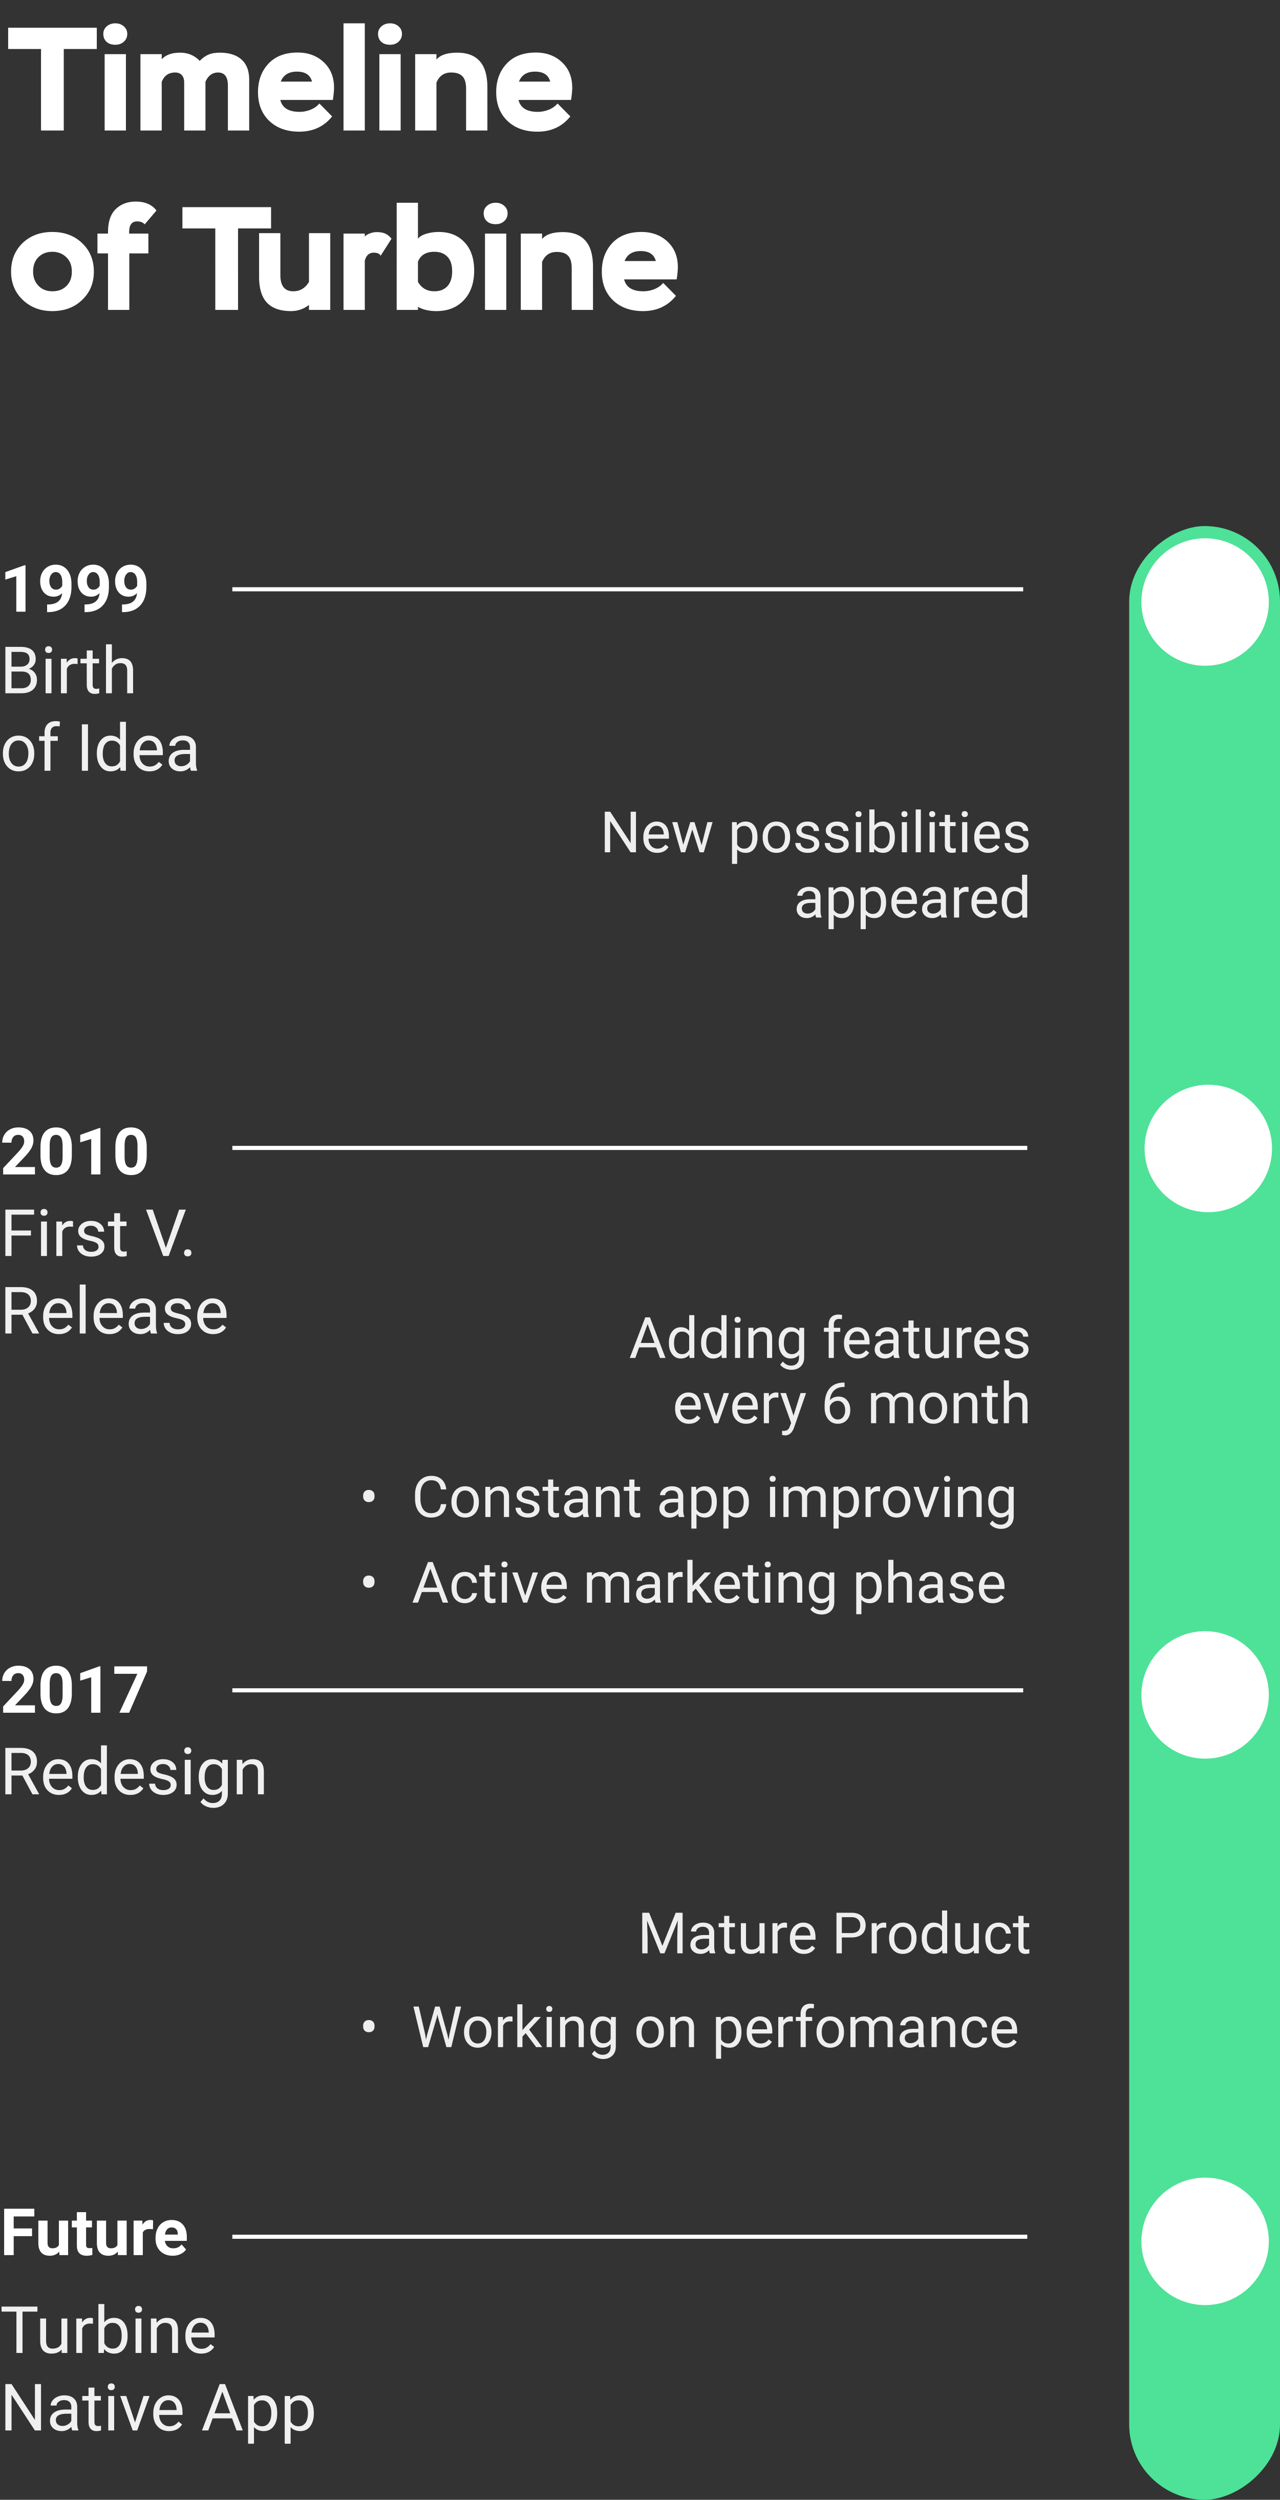
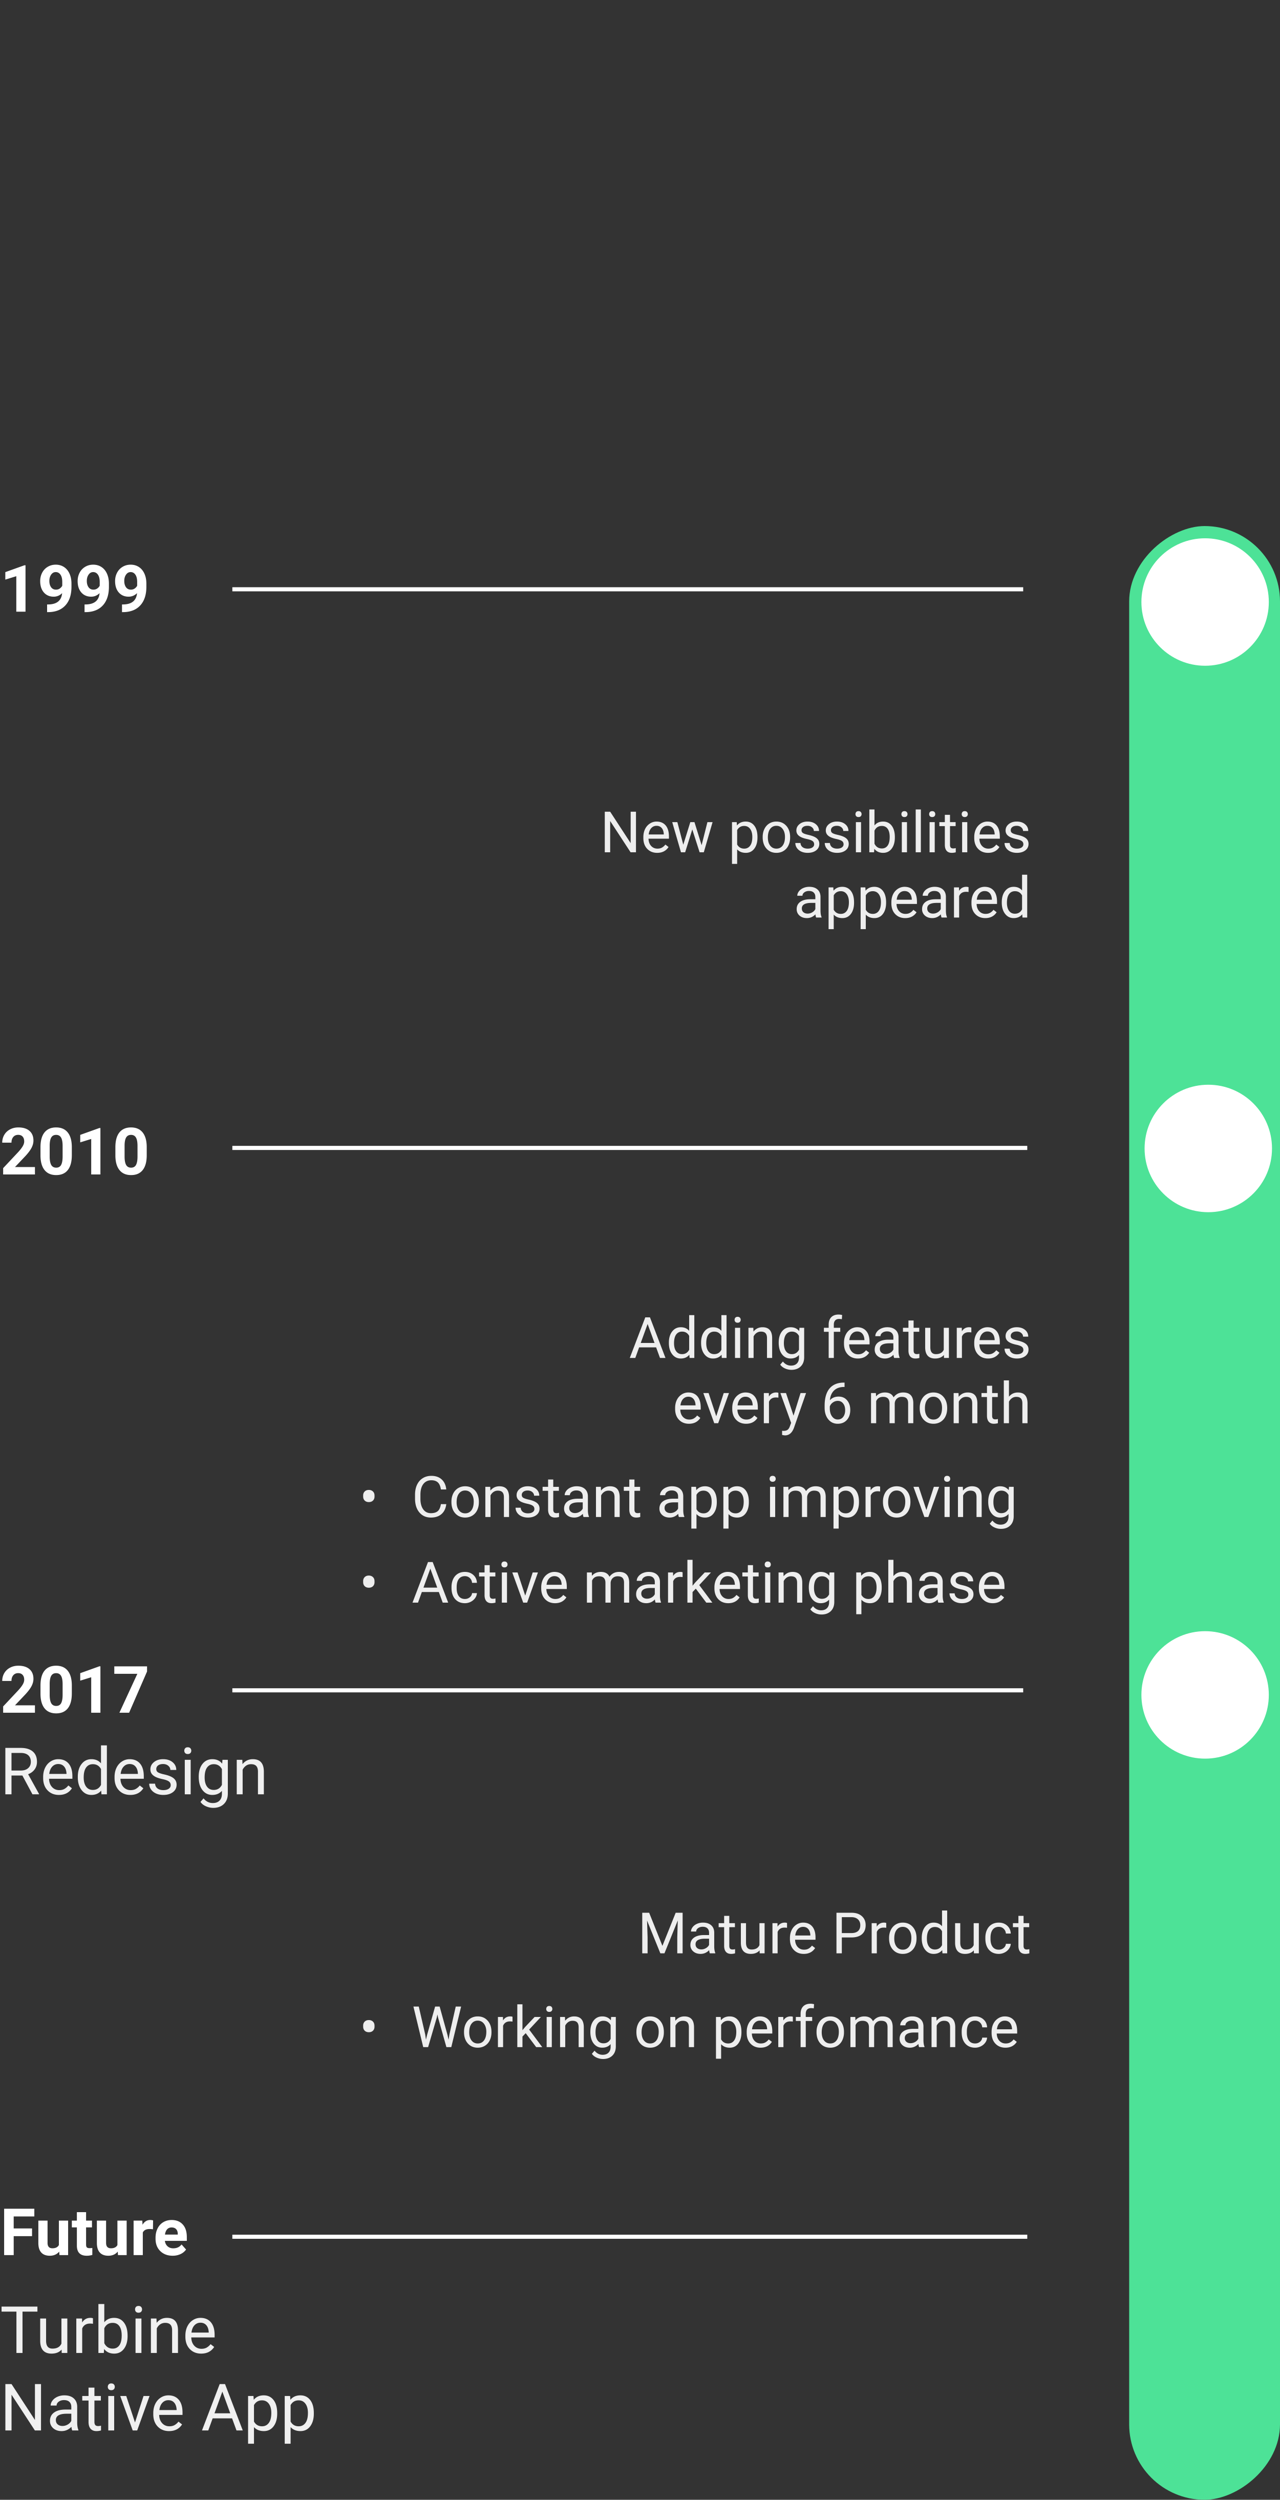
<svg xmlns="http://www.w3.org/2000/svg" width="314" height="613" fill="none">
  <rect width="100%" height="100%" fill="#333333" stroke="none" />
-   <path d="M1.32 170v-11.375h3.72c1.233 0 2.16.255 2.78.766.625.51.938 1.265.938 2.265 0 .532-.151 1.003-.453 1.414-.302.407-.714.722-1.235.946.615.172 1.1.5 1.453.984.36.479.54 1.052.54 1.719 0 1.021-.331 1.823-.993 2.406-.661.583-1.596.875-2.804.875H1.32Zm1.5-5.32v4.093h2.477c.698 0 1.247-.179 1.648-.539.407-.364.61-.864.61-1.5 0-1.369-.745-2.054-2.235-2.054h-2.5Zm0-1.203h2.266c.656 0 1.18-.165 1.57-.493.396-.328.594-.773.594-1.336 0-.625-.182-1.078-.547-1.359-.364-.286-.92-.43-1.664-.43H2.82v3.618ZM12.633 170h-1.445v-8.453h1.445V170Zm-1.563-10.695c0-.235.07-.433.211-.594.146-.162.36-.242.64-.242.282 0 .496.08.642.242a.853.853 0 0 1 .218.594.828.828 0 0 1-.219.586c-.145.156-.359.234-.64.234s-.495-.078-.64-.234a.845.845 0 0 1-.212-.586Zm7.97 3.539a4.272 4.272 0 0 0-.712-.055c-.948 0-1.591.404-1.93 1.211v6h-1.445v-8.453h1.406l.024.976c.474-.755 1.146-1.132 2.015-1.132.282 0 .495.036.641.109v1.344Zm3.687-3.344v2.047h1.578v1.117h-1.578v5.242c0 .339.07.594.21.766.141.167.38.25.72.25.166 0 .395-.031.687-.094V170c-.38.104-.75.156-1.11.156-.646 0-1.132-.195-1.46-.586-.329-.39-.493-.945-.493-1.664v-5.242h-1.539v-1.117h1.54V159.5h1.445Zm4.718 3.07c.64-.786 1.474-1.179 2.5-1.179 1.787 0 2.688 1.007 2.703 3.023V170h-1.445v-5.594c-.005-.609-.146-1.06-.422-1.351-.27-.292-.695-.438-1.273-.438-.469 0-.88.125-1.235.375-.354.25-.63.578-.828.985V170H26v-12h1.445v4.57ZM.711 184.695c0-.828.161-1.573.484-2.234.328-.662.782-1.172 1.36-1.531.583-.36 1.247-.539 1.992-.539 1.15 0 2.08.398 2.789 1.195.713.797 1.07 1.857 1.07 3.18v.101c0 .823-.159 1.563-.476 2.219a3.556 3.556 0 0 1-1.352 1.523c-.583.365-1.255.547-2.016.547-1.145 0-2.075-.398-2.789-1.195-.708-.797-1.062-1.852-1.062-3.164v-.102Zm1.453.172c0 .938.216 1.69.648 2.258.438.568 1.021.852 1.75.852.735 0 1.318-.287 1.75-.86.433-.578.649-1.385.649-2.422 0-.927-.221-1.677-.664-2.25-.438-.578-1.021-.867-1.75-.867-.714 0-1.29.284-1.727.852-.437.567-.656 1.38-.656 2.437ZM10.93 189v-7.336H9.594v-1.117h1.336v-.867c0-.907.242-1.607.726-2.102.485-.495 1.17-.742 2.055-.742.333 0 .664.044.992.133l-.078 1.172a4.14 4.14 0 0 0-.781-.071c-.469 0-.831.138-1.086.414-.255.271-.383.662-.383 1.172v.891h1.805v1.117h-1.805V189H10.93Zm10.656 0h-1.5v-11.375h1.5V189Zm2.172-4.297c0-1.297.307-2.338.922-3.125.614-.792 1.419-1.187 2.414-1.187.99 0 1.773.338 2.351 1.015V177h1.446v12h-1.328l-.07-.906c-.579.708-1.384 1.062-2.415 1.062-.979 0-1.779-.401-2.398-1.203-.615-.802-.922-1.849-.922-3.141v-.109Zm1.445.164c0 .959.198 1.709.594 2.25.396.542.943.813 1.64.813.917 0 1.586-.412 2.008-1.235v-3.883c-.432-.796-1.096-1.195-1.992-1.195-.708 0-1.26.274-1.656.821-.396.546-.594 1.356-.594 2.429Zm11.445 4.289c-1.145 0-2.078-.375-2.796-1.125-.72-.755-1.079-1.763-1.079-3.023v-.266c0-.838.16-1.586.477-2.242.323-.661.77-1.177 1.344-1.547a3.38 3.38 0 0 1 1.875-.562c1.099 0 1.953.362 2.562 1.086.61.724.914 1.76.914 3.109v.602H34.22c.02.833.263 1.507.726 2.023.47.51 1.063.766 1.782.766.51 0 .942-.105 1.296-.313.355-.208.664-.484.93-.828l.883.687c-.708 1.089-1.77 1.633-3.188 1.633Zm-.18-7.578c-.583 0-1.072.214-1.468.641-.396.422-.64 1.015-.734 1.781H38.5v-.109c-.042-.735-.24-1.302-.594-1.703-.354-.407-.833-.61-1.437-.61ZM46.845 189c-.084-.167-.151-.464-.203-.891-.672.698-1.474 1.047-2.407 1.047-.833 0-1.518-.234-2.054-.703-.532-.474-.797-1.073-.797-1.797 0-.88.333-1.562 1-2.047.672-.489 1.614-.734 2.828-.734h1.406v-.664c0-.505-.15-.906-.453-1.203-.302-.302-.747-.453-1.336-.453-.516 0-.948.13-1.297.39-.349.261-.523.576-.523.946h-1.453c0-.422.148-.829.445-1.219.302-.396.708-.708 1.219-.938a4.13 4.13 0 0 1 1.695-.343c.974 0 1.737.244 2.29.734.551.484.838 1.154.858 2.008v3.89c0 .776.1 1.394.297 1.852V189h-1.515Zm-2.399-1.102c.453 0 .883-.117 1.29-.351.406-.235.7-.539.882-.914v-1.735h-1.133c-1.77 0-2.656.519-2.656 1.555 0 .453.151.807.453 1.063.302.255.69.382 1.164.382ZM7.594 302.977H2.82V308h-1.5v-11.375h7.047v1.234H2.82v3.891h4.774v1.227ZM11.508 308h-1.445v-8.453h1.445V308Zm-1.563-10.695c0-.235.07-.433.211-.594.146-.162.36-.242.64-.242.282 0 .496.08.642.242a.853.853 0 0 1 .218.594.828.828 0 0 1-.219.586c-.145.156-.359.234-.64.234s-.495-.078-.64-.234a.845.845 0 0 1-.212-.586Zm7.97 3.539a4.272 4.272 0 0 0-.712-.055c-.948 0-1.591.404-1.93 1.211v6h-1.445v-8.453h1.406l.024.976c.474-.755 1.146-1.132 2.015-1.132.282 0 .495.036.641.109v1.344Zm6.257 4.914c0-.391-.149-.693-.445-.906-.292-.219-.805-.407-1.54-.563-.729-.156-1.31-.344-1.742-.562-.427-.219-.744-.48-.953-.782-.203-.302-.305-.661-.305-1.078 0-.693.292-1.278.875-1.758.589-.479 1.339-.718 2.25-.718.959 0 1.735.247 2.329.742.599.495.898 1.127.898 1.898h-1.453c0-.396-.17-.737-.508-1.023-.333-.287-.755-.43-1.265-.43-.526 0-.938.115-1.235.344a1.082 1.082 0 0 0-.445.898c0 .349.138.612.414.789.276.177.773.347 1.492.508.724.162 1.31.354 1.758.578.448.224.779.495.992.813.219.312.328.695.328 1.148 0 .755-.302 1.362-.906 1.821-.604.453-1.388.679-2.352.679-.677 0-1.276-.12-1.797-.359-.52-.24-.93-.573-1.226-1a2.454 2.454 0 0 1-.438-1.399h1.446c.026.485.218.87.578 1.157.364.281.844.422 1.437.422.547 0 .985-.11 1.313-.329.333-.224.5-.52.5-.89Zm5.289-8.258v2.047h1.578v1.117h-1.578v5.242c0 .339.07.594.21.766.142.167.381.25.72.25.166 0 .396-.031.687-.094V308c-.38.104-.75.156-1.11.156-.645 0-1.132-.195-1.46-.586-.328-.39-.492-.945-.492-1.664v-5.242h-1.54v-1.117h1.54V297.5h1.445Zm11.234 8.508 3.25-9.383h1.64L41.368 308H40.04l-4.21-11.375h1.632l3.234 9.383Zm4.461 1.234c0-.25.073-.458.219-.625.151-.166.375-.25.672-.25.297 0 .52.084.672.25a.88.88 0 0 1 .234.625c0 .24-.078.44-.234.602-.151.161-.375.242-.672.242-.297 0-.521-.081-.672-.242a.866.866 0 0 1-.219-.602ZM5.492 322.398H2.82V327H1.313v-11.375h3.765c1.281 0 2.266.292 2.953.875.693.583 1.04 1.432 1.04 2.547 0 .708-.193 1.325-.579 1.851-.38.526-.911.92-1.594 1.18l2.672 4.828V327H7.96l-2.468-4.602Zm-2.672-1.226h2.305c.745 0 1.336-.193 1.773-.578.443-.386.665-.901.665-1.547 0-.703-.211-1.242-.633-1.617-.417-.375-1.021-.565-1.813-.571H2.82v4.313Zm11.64 5.984c-1.145 0-2.077-.375-2.796-1.125-.719-.755-1.078-1.763-1.078-3.023v-.266c0-.838.159-1.586.476-2.242.323-.661.771-1.177 1.344-1.547a3.38 3.38 0 0 1 1.875-.562c1.1 0 1.953.362 2.563 1.086.61.724.914 1.76.914 3.109v.602H12.03c.021.833.263 1.507.727 2.023.469.51 1.062.766 1.781.766.51 0 .943-.105 1.297-.313.354-.208.664-.484.93-.828l.882.687c-.708 1.089-1.77 1.633-3.187 1.633Zm-.179-7.578c-.583 0-1.073.214-1.469.641-.395.422-.64 1.015-.734 1.781h4.235v-.109c-.042-.735-.24-1.302-.594-1.703-.354-.407-.834-.61-1.438-.61ZM21.008 327h-1.445v-12h1.445v12Zm5.828.156c-1.146 0-2.078-.375-2.797-1.125-.719-.755-1.078-1.763-1.078-3.023v-.266c0-.838.159-1.586.477-2.242.322-.661.77-1.177 1.343-1.547a3.38 3.38 0 0 1 1.875-.562c1.1 0 1.953.362 2.563 1.086.61.724.914 1.76.914 3.109v.602h-5.727c.021.833.263 1.507.727 2.023.469.51 1.062.766 1.781.766.51 0 .943-.105 1.297-.313.354-.208.664-.484.93-.828l.882.687c-.708 1.089-1.77 1.633-3.187 1.633Zm-.18-7.578c-.583 0-1.073.214-1.468.641-.396.422-.641 1.015-.735 1.781h4.235v-.109c-.042-.735-.24-1.302-.594-1.703-.354-.407-.834-.61-1.438-.61ZM37.031 327c-.083-.167-.15-.464-.203-.891-.672.698-1.474 1.047-2.406 1.047-.833 0-1.518-.234-2.055-.703-.531-.474-.797-1.073-.797-1.797 0-.88.334-1.562 1-2.047.672-.489 1.615-.734 2.828-.734h1.407v-.664c0-.505-.151-.906-.453-1.203-.302-.302-.748-.453-1.336-.453-.516 0-.948.13-1.297.39-.35.261-.524.576-.524.946h-1.453c0-.422.149-.829.445-1.219.303-.396.709-.708 1.22-.938a4.13 4.13 0 0 1 1.695-.343c.974 0 1.737.244 2.289.734.552.484.838 1.154.859 2.008v3.89c0 .776.099 1.394.297 1.852V327H37.03Zm-2.398-1.102c.453 0 .883-.117 1.289-.351.406-.235.7-.539.883-.914v-1.735h-1.133c-1.771 0-2.656.519-2.656 1.555 0 .453.15.807.453 1.063.302.255.69.382 1.164.382Zm10.804-1.14c0-.391-.148-.693-.445-.906-.291-.219-.804-.407-1.539-.563-.729-.156-1.31-.344-1.742-.562-.427-.219-.745-.48-.953-.782-.203-.302-.305-.661-.305-1.078 0-.693.292-1.278.875-1.758.589-.479 1.339-.718 2.25-.718.958 0 1.734.247 2.328.742.6.495.899 1.127.899 1.898h-1.453c0-.396-.17-.737-.508-1.023-.334-.287-.755-.43-1.266-.43-.526 0-.937.115-1.234.344a1.082 1.082 0 0 0-.446.898c0 .349.138.612.414.789.277.177.774.347 1.493.508.724.162 1.31.354 1.758.578.447.224.778.495.992.813.218.312.328.695.328 1.148 0 .755-.302 1.362-.906 1.821-.605.453-1.388.679-2.352.679-.677 0-1.276-.12-1.797-.359-.52-.24-.93-.573-1.226-1a2.453 2.453 0 0 1-.438-1.399h1.445c.026.485.22.87.578 1.157.365.281.844.422 1.438.422.547 0 .984-.11 1.313-.329.333-.224.5-.52.5-.89Zm6.836 2.398c-1.145 0-2.078-.375-2.796-1.125-.72-.755-1.079-1.763-1.079-3.023v-.266c0-.838.16-1.586.477-2.242.323-.661.77-1.177 1.344-1.547a3.38 3.38 0 0 1 1.875-.562c1.099 0 1.953.362 2.562 1.086.61.724.914 1.76.914 3.109v.602h-5.726c.02.833.263 1.507.726 2.023.47.51 1.063.766 1.782.766.51 0 .942-.105 1.296-.313.355-.208.664-.484.93-.828l.883.687c-.708 1.089-1.77 1.633-3.188 1.633Zm-.18-7.578c-.583 0-1.072.214-1.468.641-.396.422-.64 1.015-.734 1.781h4.234v-.109c-.042-.735-.24-1.302-.594-1.703-.354-.407-.833-.61-1.437-.61Z" fill="#F0F0F0" />
  <rect x="314" y="129" width="484" height="37" rx="18.5" transform="rotate(90 314 129)" fill="#4DE297" />
-   <circle cx="295.628" cy="549.628" r="15.628" fill="#fff" />
  <path d="M156.012 209h-1.32l-5.01-7.67V209h-1.32v-9.953h1.32l5.024 7.704v-7.704h1.306V209Zm5.202.137c-1.003 0-1.818-.328-2.447-.985-.629-.66-.944-1.542-.944-2.645v-.233c0-.733.139-1.387.417-1.962a3.295 3.295 0 0 1 1.176-1.353 2.96 2.96 0 0 1 1.641-.492c.961 0 1.709.317 2.242.95.533.633.8 1.54.8 2.721v.526h-5.011c.018.729.23 1.319.636 1.771.41.446.929.669 1.558.669.447 0 .825-.091 1.135-.273.31-.182.581-.424.813-.725l.773.602c-.62.952-1.55 1.429-2.789 1.429Zm-.157-6.631c-.511 0-.939.187-1.286.56-.346.37-.56.889-.642 1.559h3.705v-.096c-.036-.642-.21-1.139-.52-1.49-.309-.355-.729-.533-1.257-.533Zm11.06 4.751 1.422-5.653h1.265L172.65 209h-1.025l-1.798-5.605-1.75 5.605h-1.025l-2.147-7.396h1.258l1.456 5.537 1.723-5.537h1.018l1.757 5.653Zm13.699-1.873c0 1.125-.257 2.032-.772 2.72-.515.689-1.212 1.033-2.092 1.033-.898 0-1.604-.285-2.119-.855v3.562h-1.265v-10.24h1.156l.061.82c.515-.638 1.231-.957 2.147-.957.888 0 1.59.335 2.105 1.005.52.67.779 1.602.779 2.796v.116Zm-1.264-.144c0-.834-.178-1.492-.533-1.975-.356-.483-.844-.725-1.463-.725-.766 0-1.34.34-1.723 1.019v3.534c.378.674.957 1.011 1.736 1.011.606 0 1.087-.239 1.443-.717.36-.483.54-1.199.54-2.147Zm2.543-.007c0-.724.141-1.376.424-1.955.287-.578.683-1.025 1.189-1.34.51-.314 1.091-.471 1.743-.471 1.007 0 1.821.348 2.441 1.046.624.697.936 1.624.936 2.782v.089c0 .72-.139 1.367-.417 1.941a3.115 3.115 0 0 1-1.182 1.333c-.511.319-1.099.479-1.764.479-1.003 0-1.816-.349-2.441-1.046-.619-.697-.929-1.62-.929-2.769v-.089Zm1.271.151c0 .82.189 1.479.568 1.975.382.497.893.745 1.531.745.642 0 1.153-.25 1.531-.751.378-.506.567-1.213.567-2.12 0-.811-.193-1.467-.581-1.968-.382-.506-.893-.759-1.531-.759-.624 0-1.128.248-1.511.745-.382.497-.574 1.208-.574 2.133Zm11.355 1.654c0-.342-.13-.606-.39-.793-.255-.191-.704-.355-1.347-.492-.638-.137-1.146-.301-1.524-.492-.374-.192-.652-.42-.834-.684a1.648 1.648 0 0 1-.267-.943c0-.606.256-1.119.766-1.538.515-.42 1.171-.629 1.969-.629.838 0 1.517.216 2.037.649.524.433.786.987.786 1.661h-1.271c0-.346-.149-.645-.445-.895-.291-.251-.661-.376-1.107-.376-.461 0-.821.1-1.08.301-.26.2-.39.462-.39.786 0 .305.121.535.362.69.242.155.677.303 1.306.445.633.141 1.146.309 1.538.505.392.196.681.433.868.711.192.274.287.609.287 1.005 0 .661-.264 1.192-.793 1.593-.528.396-1.214.595-2.057.595-.593 0-1.117-.105-1.573-.315a2.59 2.59 0 0 1-1.073-.875 2.146 2.146 0 0 1-.383-1.223h1.265c.023.423.191.761.506 1.011.319.246.738.369 1.258.369.478 0 .861-.095 1.148-.287.292-.196.438-.455.438-.779Zm7.218 0c0-.342-.129-.606-.389-.793-.255-.191-.704-.355-1.347-.492-.638-.137-1.146-.301-1.524-.492-.374-.192-.652-.42-.834-.684a1.648 1.648 0 0 1-.267-.943c0-.606.255-1.119.766-1.538.515-.42 1.171-.629 1.968-.629.839 0 1.518.216 2.038.649.524.433.786.987.786 1.661h-1.272c0-.346-.148-.645-.444-.895-.292-.251-.661-.376-1.108-.376-.46 0-.82.1-1.08.301a.947.947 0 0 0-.389.786c0 .305.121.535.362.69.242.155.677.303 1.306.445.633.141 1.146.309 1.538.505.392.196.681.433.868.711.191.274.287.609.287 1.005 0 .661-.264 1.192-.793 1.593-.529.396-1.214.595-2.057.595-.593 0-1.117-.105-1.573-.315a2.59 2.59 0 0 1-1.073-.875 2.146 2.146 0 0 1-.383-1.223h1.265c.023.423.191.761.506 1.011.319.246.738.369 1.258.369.478 0 .861-.095 1.148-.287.292-.196.437-.455.437-.779Zm4.287 1.962h-1.265v-7.396h1.265V209Zm-1.368-9.358c0-.205.062-.379.185-.52.128-.141.314-.212.561-.212.246 0 .432.071.56.212a.746.746 0 0 1 .191.52.718.718 0 0 1-.191.512c-.128.137-.314.205-.56.205-.247 0-.433-.068-.561-.205a.735.735 0 0 1-.185-.512Zm9.66 5.742c0 1.13-.26 2.039-.78 2.727-.519.684-1.217 1.026-2.092 1.026-.934 0-1.656-.331-2.167-.991l-.061.854h-1.162v-10.5h1.265v3.917c.51-.633 1.214-.95 2.112-.95.898 0 1.602.339 2.112 1.018.515.679.773 1.609.773 2.789v.11Zm-1.265-.144c0-.861-.166-1.526-.499-1.996-.333-.469-.811-.704-1.436-.704-.834 0-1.433.387-1.797 1.162v3.199c.387.775.991 1.162 1.811 1.162.606 0 1.078-.234 1.415-.704.337-.469.506-1.175.506-2.119Zm4.238 3.76h-1.264v-7.396h1.264V209Zm-1.367-9.358c0-.205.062-.379.185-.52.127-.141.314-.212.56-.212.246 0 .433.071.561.212a.75.75 0 0 1 .191.52.722.722 0 0 1-.191.512c-.128.137-.315.205-.561.205-.246 0-.433-.068-.56-.205a.735.735 0 0 1-.185-.512Zm4.772 9.358h-1.265v-10.5h1.265V209Zm3.404 0h-1.265v-7.396h1.265V209Zm-1.367-9.358c0-.205.061-.379.184-.52.128-.141.315-.212.561-.212.246 0 .433.071.56.212a.746.746 0 0 1 .192.52.718.718 0 0 1-.192.512c-.127.137-.314.205-.56.205-.246 0-.433-.068-.561-.205a.735.735 0 0 1-.184-.512Zm5.113.17v1.792h1.381v.977h-1.381v4.587c0 .296.061.52.184.67.124.146.333.219.629.219.146 0 .347-.028.602-.082V209a3.674 3.674 0 0 1-.971.137c-.565 0-.991-.171-1.278-.513-.287-.342-.431-.827-.431-1.456v-4.587h-1.346v-.977h1.346v-1.792h1.265Zm4.238 9.188h-1.264v-7.396h1.264V209Zm-1.367-9.358c0-.205.062-.379.185-.52.127-.141.314-.212.56-.212.246 0 .433.071.561.212a.75.75 0 0 1 .191.52.722.722 0 0 1-.191.512c-.128.137-.315.205-.561.205-.246 0-.433-.068-.56-.205a.735.735 0 0 1-.185-.512Zm6.467 9.495c-1.003 0-1.819-.328-2.447-.985-.629-.66-.944-1.542-.944-2.645v-.233c0-.733.139-1.387.417-1.962a3.295 3.295 0 0 1 1.176-1.353 2.96 2.96 0 0 1 1.641-.492c.961 0 1.709.317 2.242.95.533.633.8 1.54.8 2.721v.526h-5.011c.018.729.23 1.319.636 1.771.41.446.929.669 1.558.669.447 0 .825-.091 1.135-.273.31-.182.581-.424.813-.725l.773.602c-.62.952-1.55 1.429-2.789 1.429Zm-.157-6.631c-.511 0-.939.187-1.286.56-.346.37-.56.889-.642 1.559h3.705v-.096c-.037-.642-.21-1.139-.52-1.49-.31-.355-.729-.533-1.257-.533Zm8.818 4.532c0-.342-.13-.606-.39-.793-.255-.191-.704-.355-1.346-.492-.638-.137-1.147-.301-1.525-.492-.374-.192-.652-.42-.834-.684a1.648 1.648 0 0 1-.266-.943c0-.606.255-1.119.765-1.538.515-.42 1.171-.629 1.969-.629.839 0 1.518.216 2.037.649.524.433.786.987.786 1.661h-1.271c0-.346-.148-.645-.445-.895-.291-.251-.66-.376-1.107-.376-.46 0-.82.1-1.08.301-.26.2-.39.462-.39.786 0 .305.121.535.363.69.241.155.676.303 1.305.445.634.141 1.146.309 1.538.505.392.196.682.433.868.711.192.274.288.609.288 1.005 0 .661-.265 1.192-.793 1.593-.529.396-1.215.595-2.058.595-.592 0-1.117-.105-1.572-.315a2.587 2.587 0 0 1-1.074-.875 2.145 2.145 0 0 1-.382-1.223h1.264c.023.423.192.761.506 1.011.319.246.738.369 1.258.369.479 0 .861-.095 1.148-.287.292-.196.438-.455.438-.779ZM200.213 225c-.073-.146-.132-.406-.178-.779-.588.61-1.29.916-2.105.916-.729 0-1.329-.205-1.798-.616-.465-.414-.697-.938-.697-1.572 0-.77.291-1.367.875-1.791.587-.428 1.412-.642 2.474-.642h1.231v-.581c0-.442-.133-.793-.397-1.053-.264-.264-.654-.397-1.169-.397-.451 0-.829.114-1.135.342-.305.228-.458.504-.458.827h-1.271c0-.369.13-.724.39-1.066.264-.346.619-.62 1.066-.82a3.604 3.604 0 0 1 1.483-.301c.853 0 1.52.214 2.003.642.483.424.734 1.01.752 1.757v3.405c0 .679.087 1.219.26 1.62V225h-1.326Zm-2.099-.964a2.22 2.22 0 0 0 1.128-.307c.356-.206.613-.472.773-.8v-1.518h-.992c-1.549 0-2.324.454-2.324 1.36 0 .397.132.707.397.93.264.223.604.335 1.018.335Zm11.396-2.652c0 1.125-.258 2.032-.773 2.72-.515.689-1.212 1.033-2.091 1.033-.898 0-1.605-.285-2.12-.855v3.562h-1.264v-10.24h1.155l.062.82c.514-.638 1.23-.957 2.146-.957.889 0 1.59.335 2.105 1.005.52.67.78 1.602.78 2.796v.116Zm-1.265-.144c0-.834-.178-1.492-.533-1.975-.356-.483-.843-.725-1.463-.725-.766 0-1.34.34-1.723 1.019v3.534c.379.674.957 1.011 1.737 1.011.606 0 1.087-.239 1.442-.717.36-.483.54-1.199.54-2.147Zm9.126.144c0 1.125-.257 2.032-.772 2.72-.515.689-1.213 1.033-2.092 1.033-.898 0-1.604-.285-2.119-.855v3.562h-1.265v-10.24h1.155l.062.82c.515-.638 1.23-.957 2.146-.957.889 0 1.591.335 2.106 1.005.519.67.779 1.602.779 2.796v.116Zm-1.265-.144c0-.834-.177-1.492-.533-1.975-.355-.483-.843-.725-1.463-.725-.765 0-1.339.34-1.722 1.019v3.534c.378.674.957 1.011 1.736 1.011.606 0 1.087-.239 1.442-.717.36-.483.54-1.199.54-2.147Zm5.948 3.897c-1.003 0-1.819-.328-2.448-.985-.628-.66-.943-1.542-.943-2.645v-.233c0-.733.139-1.387.417-1.962a3.295 3.295 0 0 1 1.176-1.353 2.96 2.96 0 0 1 1.64-.492c.962 0 1.709.317 2.243.95.533.633.799 1.54.799 2.721v.526h-5.01c.018.729.23 1.319.635 1.771.411.446.93.669 1.559.669.447 0 .825-.091 1.135-.273.31-.182.581-.424.813-.725l.773.602c-.62.952-1.55 1.429-2.789 1.429Zm-.158-6.631c-.51 0-.938.187-1.285.56-.346.37-.56.889-.642 1.559h3.705v-.096c-.037-.642-.21-1.139-.52-1.49-.31-.355-.729-.533-1.258-.533Zm9.079 6.494c-.073-.146-.133-.406-.178-.779-.588.61-1.29.916-2.106.916-.729 0-1.328-.205-1.797-.616a2.014 2.014 0 0 1-.698-1.572c0-.77.292-1.367.875-1.791.588-.428 1.413-.642 2.475-.642h1.23v-.581c0-.442-.132-.793-.396-1.053-.264-.264-.654-.397-1.169-.397-.451 0-.829.114-1.135.342-.305.228-.458.504-.458.827h-1.271c0-.369.13-.724.389-1.066.265-.346.62-.62 1.067-.82a3.6 3.6 0 0 1 1.483-.301c.852 0 1.52.214 2.003.642.483.424.734 1.01.752 1.757v3.405c0 .679.087 1.219.26 1.62V225h-1.326Zm-2.099-.964c.396 0 .772-.102 1.128-.307.355-.206.613-.472.772-.8v-1.518h-.991c-1.549 0-2.324.454-2.324 1.36 0 .397.132.707.396.93.265.223.604.335 1.019.335Zm8.723-5.298a3.785 3.785 0 0 0-.622-.048c-.83 0-1.393.354-1.689 1.06V225h-1.265v-7.396h1.231l.02.854c.415-.661 1.003-.991 1.764-.991.246 0 .433.032.561.095v1.176Zm4.101 6.399c-1.002 0-1.818-.328-2.447-.985-.629-.66-.943-1.542-.943-2.645v-.233c0-.733.139-1.387.417-1.962a3.286 3.286 0 0 1 1.175-1.353 2.96 2.96 0 0 1 1.641-.492c.962 0 1.709.317 2.242.95.533.633.8 1.54.8 2.721v.526h-5.011c.018.729.23 1.319.636 1.771.41.446.93.669 1.559.669.446 0 .824-.091 1.134-.273.31-.182.581-.424.814-.725l.772.602c-.62.952-1.549 1.429-2.789 1.429Zm-.157-6.631c-.51 0-.939.187-1.285.56-.347.37-.561.889-.643 1.559h3.705v-.096c-.036-.642-.209-1.139-.519-1.49-.31-.355-.729-.533-1.258-.533Zm4.204 2.734c0-1.135.269-2.046.807-2.734.537-.693 1.242-1.039 2.112-1.039.866 0 1.552.296 2.058.888V214.5h1.264V225h-1.162l-.061-.793c-.506.62-1.21.93-2.113.93-.856 0-1.556-.351-2.098-1.053-.538-.702-.807-1.618-.807-2.748v-.096Zm1.265.144c0 .838.173 1.495.519 1.969.347.473.825.71 1.436.71.802 0 1.387-.36 1.757-1.08v-3.397c-.379-.697-.96-1.046-1.744-1.046-.619 0-1.102.239-1.449.718-.346.478-.519 1.187-.519 2.126Z" fill="#EEE" />
  <path d="M6.258 150H4v-8.703l-2.695.836v-1.836l4.71-1.688h.243V150Zm8.984-4.547c-.588.578-1.276.867-2.062.867-1.005 0-1.81-.344-2.414-1.031-.604-.693-.907-1.625-.907-2.797 0-.745.162-1.427.485-2.047a3.576 3.576 0 0 1 1.367-1.453c.583-.349 1.24-.523 1.969-.523.75 0 1.416.187 2 .562.583.375 1.036.914 1.36 1.617.322.703.486 1.508.491 2.414v.836c0 1.896-.471 3.386-1.414 4.469-.943 1.083-2.279 1.661-4.008 1.734l-.554.008v-1.883l.5-.007c1.963-.089 3.026-1.011 3.187-2.766Zm-1.508-.859c.365 0 .678-.094.938-.282.265-.187.466-.414.601-.679v-.93c0-.766-.145-1.359-.437-1.781-.292-.422-.682-.633-1.172-.633-.453 0-.825.208-1.117.625-.292.411-.438.93-.438 1.555 0 .619.141 1.13.422 1.531.287.396.688.594 1.203.594Zm10.696.859c-.589.578-1.276.867-2.063.867-1.005 0-1.81-.344-2.414-1.031-.604-.693-.906-1.625-.906-2.797 0-.745.161-1.427.484-2.047a3.577 3.577 0 0 1 1.367-1.453c.584-.349 1.24-.523 1.97-.523.75 0 1.416.187 2 .562.583.375 1.036.914 1.359 1.617.322.703.486 1.508.492 2.414v.836c0 1.896-.472 3.386-1.414 4.469-.943 1.083-2.279 1.661-4.008 1.734l-.555.008v-1.883l.5-.007c1.964-.089 3.026-1.011 3.188-2.766Zm-1.508-.859c.364 0 .677-.094.937-.282.266-.187.466-.414.602-.679v-.93c0-.766-.146-1.359-.438-1.781-.291-.422-.682-.633-1.171-.633-.454 0-.826.208-1.118.625-.291.411-.437.93-.437 1.555 0 .619.14 1.13.422 1.531.286.396.687.594 1.203.594Zm10.695.859c-.588.578-1.276.867-2.062.867-1.006 0-1.81-.344-2.414-1.031-.604-.693-.907-1.625-.907-2.797 0-.745.162-1.427.485-2.047a3.576 3.576 0 0 1 1.367-1.453c.583-.349 1.24-.523 1.969-.523.75 0 1.416.187 2 .562.583.375 1.036.914 1.36 1.617.322.703.486 1.508.491 2.414v.836c0 1.896-.471 3.386-1.414 4.469-.942 1.083-2.278 1.661-4.008 1.734l-.554.008v-1.883l.5-.007c1.963-.089 3.026-1.011 3.187-2.766Zm-1.508-.859c.365 0 .677-.094.938-.282.266-.187.466-.414.601-.679v-.93c0-.766-.145-1.359-.437-1.781-.292-.422-.682-.633-1.172-.633-.453 0-.826.208-1.117.625-.292.411-.438.93-.438 1.555 0 .619.141 1.13.422 1.531.287.396.688.594 1.203.594ZM8.57 288H.773v-1.547l3.68-3.922c.505-.552.878-1.034 1.117-1.445.245-.412.367-.802.367-1.172 0-.505-.127-.901-.382-1.187-.256-.292-.62-.438-1.094-.438-.51 0-.914.177-1.211.531-.292.349-.438.81-.438 1.383H.547c0-.693.164-1.325.492-1.898a3.498 3.498 0 0 1 1.406-1.344c.604-.328 1.29-.492 2.055-.492 1.172 0 2.08.281 2.727.843.65.563.976 1.357.976 2.383 0 .563-.146 1.136-.437 1.719-.292.583-.792 1.263-1.5 2.039L3.68 286.18h4.89V288Zm9.047-4.703c0 1.573-.325 2.776-.976 3.609-.651.834-1.604 1.25-2.86 1.25-1.24 0-2.187-.409-2.844-1.226-.656-.818-.992-1.99-1.007-3.516v-2.094c0-1.588.328-2.794.984-3.617.662-.823 1.612-1.234 2.852-1.234 1.24 0 2.187.409 2.843 1.226.657.813.993 1.982 1.008 3.508v2.094ZM15.36 281c0-.943-.13-1.628-.39-2.055-.255-.432-.656-.648-1.203-.648-.532 0-.925.206-1.18.617-.25.406-.383 1.044-.399 1.914v2.766c0 .927.126 1.617.376 2.07.255.448.661.672 1.218.672.552 0 .95-.216 1.196-.648.244-.433.372-1.094.382-1.985V281Zm9.274 7h-2.258v-8.703l-2.695.836v-1.836l4.71-1.688h.243V288Zm11.36-4.703c0 1.573-.326 2.776-.977 3.609-.651.834-1.605 1.25-2.86 1.25-1.24 0-2.187-.409-2.843-1.226-.657-.818-.993-1.99-1.008-3.516v-2.094c0-1.588.328-2.794.984-3.617.662-.823 1.612-1.234 2.852-1.234 1.24 0 2.187.409 2.843 1.226.657.813.993 1.982 1.008 3.508v2.094ZM33.733 281c0-.943-.13-1.628-.39-2.055-.255-.432-.657-.648-1.203-.648-.532 0-.925.206-1.18.617-.25.406-.383 1.044-.398 1.914v2.766c0 .927.125 1.617.375 2.07.255.448.661.672 1.218.672.552 0 .95-.216 1.196-.648.244-.433.372-1.094.382-1.985V281Z" fill="#fff" />
  <path stroke="#fff" stroke-width="1.008" d="M251 144.504H57M251 414.504H57M57 281.496h195M57 548.496h195" />
  <circle cx="295.628" cy="147.628" r="15.628" fill="#fff" />
  <circle cx="296.41" cy="281.628" r="15.628" fill="#fff" />
  <circle cx="295.628" cy="415.628" r="15.628" fill="#fff" />
  <path d="M160.954 330.402h-4.17l-.936 2.598h-1.354l3.801-9.953h1.148l3.808 9.953h-1.347l-.95-2.598Zm-3.773-1.08h3.383l-1.695-4.655-1.688 4.655Zm6.904-.082c0-1.135.269-2.046.807-2.734.537-.693 1.241-1.039 2.112-1.039.866 0 1.552.296 2.058.888V322.5h1.264V333h-1.162l-.061-.793c-.506.62-1.21.93-2.113.93-.857 0-1.556-.351-2.098-1.053-.538-.702-.807-1.618-.807-2.748v-.096Zm1.265.144c0 .838.173 1.495.519 1.969.346.473.825.71 1.436.71.802 0 1.387-.36 1.757-1.08v-3.397c-.379-.697-.96-1.046-1.744-1.046-.619 0-1.103.239-1.449.718-.346.478-.519 1.187-.519 2.126Zm6.637-.144c0-1.135.269-2.046.807-2.734.538-.693 1.242-1.039 2.112-1.039.866 0 1.552.296 2.058.888V322.5h1.265V333h-1.163l-.061-.793c-.506.62-1.21.93-2.112.93-.857 0-1.557-.351-2.099-1.053-.538-.702-.807-1.618-.807-2.748v-.096Zm1.265.144c0 .838.173 1.495.519 1.969.347.473.825.71 1.436.71.802 0 1.388-.36 1.757-1.08v-3.397c-.378-.697-.959-1.046-1.743-1.046-.62 0-1.103.239-1.45.718-.346.478-.519 1.187-.519 2.126Zm8.319 3.616h-1.264v-7.396h1.264V333Zm-1.367-9.358c0-.205.062-.379.185-.52.127-.141.314-.212.56-.212.246 0 .433.071.561.212a.75.75 0 0 1 .191.52.722.722 0 0 1-.191.512c-.128.137-.315.205-.561.205-.246 0-.433-.068-.56-.205a.735.735 0 0 1-.185-.512Zm4.594 1.962.041.929c.565-.711 1.303-1.066 2.215-1.066 1.563 0 2.351.882 2.365 2.645V333h-1.265v-4.895c-.004-.533-.127-.927-.369-1.182-.237-.255-.608-.383-1.114-.383-.41 0-.77.109-1.08.328a2.23 2.23 0 0 0-.725.861V333h-1.264v-7.396h1.196Zm6.227 3.636c0-1.153.267-2.069.8-2.748.533-.683 1.24-1.025 2.119-1.025.903 0 1.607.319 2.113.957l.061-.82h1.155v7.218c0 .957-.284 1.712-.854 2.263-.565.551-1.326.827-2.283.827a3.808 3.808 0 0 1-1.566-.342c-.51-.228-.9-.54-1.169-.936l.657-.759c.542.67 1.205 1.005 1.989 1.005.615 0 1.094-.173 1.435-.52.347-.346.52-.834.52-1.463v-.635c-.506.583-1.196.875-2.071.875-.866 0-1.568-.349-2.106-1.046-.533-.697-.8-1.648-.8-2.851Zm1.272.144c0 .834.171 1.49.513 1.969.341.473.82.71 1.435.71.798 0 1.383-.362 1.757-1.086V327.6c-.387-.707-.968-1.06-1.743-1.06-.615 0-1.096.239-1.443.718-.346.478-.519 1.187-.519 2.126ZM203.282 333v-6.419h-1.169v-.977h1.169v-.759c0-.793.212-1.406.636-1.839.424-.433 1.023-.65 1.798-.65a3.3 3.3 0 0 1 .868.117l-.068 1.025a3.641 3.641 0 0 0-.684-.061c-.41 0-.727.12-.95.362-.223.237-.335.579-.335 1.025v.78h1.579v.977h-1.579V333h-1.265Zm7.151.137c-1.003 0-1.819-.328-2.448-.985-.629-.66-.943-1.542-.943-2.645v-.233c0-.733.139-1.387.417-1.962a3.288 3.288 0 0 1 1.176-1.353 2.96 2.96 0 0 1 1.64-.492c.962 0 1.709.317 2.243.95.533.633.799 1.54.799 2.721v.526h-5.01c.018.729.23 1.319.635 1.771.411.446.93.669 1.559.669.447 0 .825-.091 1.135-.273.31-.182.581-.424.813-.725l.773.602c-.62.952-1.55 1.429-2.789 1.429Zm-.158-6.631c-.51 0-.938.187-1.285.56-.346.37-.56.889-.642 1.559h3.705v-.096c-.037-.642-.21-1.139-.52-1.49-.31-.355-.729-.533-1.258-.533Zm9.079 6.494c-.073-.146-.133-.406-.178-.779-.588.61-1.29.916-2.106.916-.729 0-1.328-.205-1.798-.616a2.016 2.016 0 0 1-.697-1.572c0-.77.292-1.367.875-1.791.588-.428 1.413-.642 2.475-.642h1.23v-.581c0-.442-.132-.793-.396-1.053-.265-.264-.654-.397-1.169-.397-.451 0-.83.114-1.135.342-.305.228-.458.504-.458.827h-1.271c0-.369.129-.724.389-1.066.265-.346.62-.62 1.067-.82a3.6 3.6 0 0 1 1.483-.301c.852 0 1.52.214 2.003.642.483.424.734 1.01.752 1.757v3.405c0 .679.087 1.219.26 1.62V333h-1.326Zm-2.099-.964c.396 0 .772-.102 1.128-.307.355-.206.613-.472.772-.8v-1.518h-.991c-1.549 0-2.324.454-2.324 1.36 0 .397.132.707.396.93.265.223.604.335 1.019.335Zm6.863-8.224v1.792h1.381v.977h-1.381v4.587c0 .296.062.52.185.67.123.146.332.219.629.219.145 0 .346-.028.601-.082V333a3.668 3.668 0 0 1-.971.137c-.565 0-.991-.171-1.278-.513-.287-.342-.43-.827-.43-1.456v-4.587h-1.347v-.977h1.347v-1.792h1.264Zm7.431 8.457c-.492.578-1.215.868-2.167.868-.789 0-1.39-.228-1.805-.684-.41-.46-.617-1.139-.622-2.037v-4.812h1.265v4.778c0 1.121.455 1.681 1.367 1.681.966 0 1.609-.36 1.928-1.08v-5.379h1.264V333h-1.203l-.027-.731Zm6.733-5.531a3.777 3.777 0 0 0-.622-.048c-.829 0-1.392.354-1.688 1.06V333h-1.265v-7.396h1.231l.02.854c.415-.661 1.003-.991 1.764-.991.246 0 .433.032.56.095v1.176Zm4.102 6.399c-1.003 0-1.819-.328-2.447-.985-.629-.66-.944-1.542-.944-2.645v-.233c0-.733.139-1.387.417-1.962a3.295 3.295 0 0 1 1.176-1.353 2.96 2.96 0 0 1 1.641-.492c.961 0 1.709.317 2.242.95.533.633.8 1.54.8 2.721v.526h-5.011c.018.729.23 1.319.636 1.771.41.446.929.669 1.558.669.447 0 .825-.091 1.135-.273.31-.182.581-.424.813-.725l.773.602c-.62.952-1.55 1.429-2.789 1.429Zm-.157-6.631c-.511 0-.939.187-1.286.56-.346.37-.56.889-.642 1.559h3.705v-.096c-.037-.642-.21-1.139-.52-1.49-.31-.355-.729-.533-1.257-.533Zm8.818 4.532c0-.342-.13-.606-.39-.793-.255-.191-.704-.355-1.346-.492-.638-.137-1.147-.301-1.525-.492-.374-.192-.652-.42-.834-.684a1.648 1.648 0 0 1-.266-.943c0-.606.255-1.119.765-1.538.515-.42 1.171-.629 1.969-.629.839 0 1.518.216 2.037.649.524.433.786.987.786 1.661h-1.271c0-.346-.148-.645-.445-.895-.291-.251-.66-.376-1.107-.376-.46 0-.82.1-1.08.301-.26.2-.39.462-.39.786 0 .305.121.535.363.69.241.155.676.303 1.305.445.634.141 1.146.309 1.538.505.392.196.682.433.868.711.192.274.288.609.288 1.005 0 .661-.265 1.192-.793 1.593-.529.396-1.215.595-2.058.595-.592 0-1.117-.105-1.572-.315a2.587 2.587 0 0 1-1.074-.875 2.145 2.145 0 0 1-.382-1.223h1.264c.023.423.192.761.506 1.011.319.246.738.369 1.258.369.479 0 .861-.095 1.148-.287.292-.196.438-.455.438-.779Zm-82.038 18.099c-1.003 0-1.819-.328-2.447-.985-.629-.66-.944-1.542-.944-2.645v-.233c0-.733.139-1.387.417-1.962a3.295 3.295 0 0 1 1.176-1.353 2.96 2.96 0 0 1 1.641-.492c.961 0 1.709.317 2.242.95.533.633.8 1.54.8 2.721v.526h-5.011c.018.729.23 1.319.636 1.771.41.446.929.669 1.558.669.447 0 .825-.091 1.135-.273.31-.182.581-.424.813-.725l.773.602c-.62.952-1.55 1.429-2.789 1.429Zm-.157-6.631c-.511 0-.939.187-1.286.56-.346.37-.56.889-.642 1.559h3.705v-.096c-.037-.642-.21-1.139-.52-1.49-.309-.355-.729-.533-1.257-.533Zm6.856 4.778 1.832-5.68h1.292L176.178 349h-.964l-2.68-7.396h1.292l1.88 5.68Zm7.315 1.853c-1.003 0-1.819-.328-2.448-.985-.629-.66-.943-1.542-.943-2.645v-.233c0-.733.139-1.387.417-1.962a3.281 3.281 0 0 1 1.176-1.353 2.957 2.957 0 0 1 1.64-.492c.962 0 1.709.317 2.242.95.534.633.8 1.54.8 2.721v.526h-5.01c.018.729.23 1.319.635 1.771.41.446.93.669 1.559.669.446 0 .825-.091 1.135-.273.31-.182.581-.424.813-.725l.773.602c-.62.952-1.55 1.429-2.789 1.429Zm-.158-6.631c-.51 0-.939.187-1.285.56-.346.37-.56.889-.642 1.559h3.705v-.096c-.037-.642-.21-1.139-.52-1.49-.31-.355-.729-.533-1.258-.533Zm8.087.232a3.777 3.777 0 0 0-.622-.048c-.829 0-1.392.354-1.688 1.06V349h-1.265v-7.396h1.23l.021.854c.415-.661 1.003-.991 1.764-.991.246 0 .433.032.56.095v1.176Zm3.712 4.409 1.723-5.543h1.353l-2.973 8.538c-.461 1.23-1.192 1.845-2.195 1.845l-.239-.02-.472-.089v-1.025l.342.027c.429 0 .761-.087.998-.26.242-.173.44-.49.595-.95l.28-.752-2.638-7.314h1.38l1.846 5.543Zm12.517-8.107v1.073h-.233c-.984.019-1.768.31-2.351.875-.584.565-.921 1.361-1.012 2.386.524-.602 1.24-.902 2.146-.902.866 0 1.557.305 2.072.916.519.61.779 1.399.779 2.365 0 1.025-.28 1.846-.841 2.461-.556.615-1.303.923-2.242.923-.952 0-1.725-.365-2.317-1.094-.593-.734-.889-1.677-.889-2.83v-.485c0-1.832.39-3.232 1.169-4.198.784-.97 1.948-1.467 3.493-1.49h.226Zm-1.661 4.484c-.433 0-.832.13-1.197.39a2.04 2.04 0 0 0-.759.978v.464c0 .821.185 1.482.554 1.983.369.501.83.752 1.381.752.57 0 1.016-.21 1.34-.629.328-.419.492-.969.492-1.648 0-.683-.166-1.235-.499-1.654-.328-.424-.766-.636-1.312-.636Zm9.351-1.92.034.82c.543-.638 1.274-.957 2.195-.957 1.034 0 1.738.396 2.112 1.189.246-.355.565-.642.957-.861.396-.219.864-.328 1.401-.328 1.623 0 2.448.859 2.475 2.577V349h-1.265v-4.881c0-.529-.12-.923-.362-1.182-.242-.265-.647-.397-1.217-.397-.469 0-.859.141-1.169.424-.31.278-.49.654-.54 1.128V349h-1.271v-4.847c0-1.075-.527-1.613-1.579-1.613-.83 0-1.397.353-1.702 1.06v5.4h-1.265v-7.396h1.196Zm10.753 3.629c0-.724.141-1.376.424-1.955.287-.578.683-1.025 1.189-1.34.511-.314 1.092-.471 1.744-.471 1.007 0 1.82.348 2.44 1.046.624.697.936 1.624.936 2.782v.089c0 .72-.139 1.367-.417 1.941a3.109 3.109 0 0 1-1.182 1.333c-.511.319-1.098.479-1.764.479-1.002 0-1.816-.349-2.44-1.046-.62-.697-.93-1.62-.93-2.769v-.089Zm1.272.151c0 .82.189 1.479.567 1.975.383.497.893.745 1.531.745.643 0 1.153-.25 1.531-.751.379-.506.568-1.213.568-2.12 0-.811-.194-1.467-.581-1.968-.383-.506-.893-.759-1.531-.759-.625 0-1.128.248-1.511.745s-.574 1.208-.574 2.133Zm8.244-3.78.041.929c.565-.711 1.303-1.066 2.215-1.066 1.563 0 2.351.882 2.365 2.645V349h-1.265v-4.895c-.004-.533-.127-.927-.369-1.182-.237-.255-.608-.383-1.114-.383-.41 0-.77.109-1.08.328a2.23 2.23 0 0 0-.725.861V349h-1.265v-7.396h1.197Zm8.244-1.792v1.792h1.381v.977h-1.381v4.587c0 .296.061.52.184.67.123.146.333.219.629.219.146 0 .347-.028.602-.082V349a3.674 3.674 0 0 1-.971.137c-.565 0-.991-.171-1.278-.513-.287-.342-.431-.827-.431-1.456v-4.587h-1.346v-.977h1.346v-1.792h1.265Zm4.129 2.687c.56-.688 1.289-1.032 2.187-1.032 1.563 0 2.352.882 2.365 2.645V349h-1.264v-4.895c-.005-.533-.128-.927-.369-1.182-.237-.255-.609-.383-1.115-.383-.41 0-.77.109-1.08.328-.31.219-.551.506-.724.861V349h-1.265v-10.5h1.265v3.999Z" fill="#EEE" />
-   <path d="M2 12.02V6.8h21.744v5.22h-8.1V32h-5.58V12.02H2ZM25.67 32V13.28h5.22V32h-5.22Zm-.323-23.688c0-.744.276-1.356.828-1.836.552-.504 1.26-.756 2.124-.756.84 0 1.536.252 2.088.756.552.48.828 1.092.828 1.836 0 .768-.276 1.404-.828 1.908-.552.504-1.248.756-2.088.756-.912 0-1.632-.24-2.16-.72-.528-.504-.792-1.152-.792-1.944Zm35.781 11.232V32h-5.22V21.02c0-2.16-.804-3.24-2.412-3.24-1.392 0-2.424.756-3.096 2.268V32h-5.22V20.156c0-.72-.192-1.296-.576-1.728-.384-.432-.924-.648-1.62-.648-1.608 0-2.712.768-3.312 2.304V32h-5.22V13.28h5.22v1.26c.984-1.08 2.484-1.62 4.5-1.62 1.944 0 3.552.672 4.824 2.016.696-.72 1.416-1.236 2.16-1.548.744-.312 1.656-.468 2.736-.468 2.328 0 4.116.564 5.364 1.692 1.248 1.128 1.872 2.772 1.872 4.932Zm17.214 5.832 3.132 3.168c-1.992 2.496-4.68 3.744-8.064 3.744-3.048 0-5.496-.876-7.344-2.628-1.848-1.776-2.772-4.128-2.772-7.056 0-2.832.852-5.16 2.556-6.984 1.704-1.824 4.092-2.736 7.164-2.736 2.592 0 4.728.792 6.408 2.376 1.68 1.584 2.52 3.66 2.52 6.228 0 .768-.096 1.776-.288 3.024H68.766c.48 1.944 2.052 2.916 4.716 2.916a7.22 7.22 0 0 0 2.736-.54c.888-.36 1.596-.864 2.124-1.512Zm-5.508-7.812c-1.992 0-3.312.816-3.96 2.448h7.668c-.432-1.632-1.668-2.448-3.708-2.448ZM84.268 32V5.72h5.22V32h-5.22Zm8.797 0V13.28h5.22V32h-5.22Zm-.324-23.688c0-.744.276-1.356.828-1.836.552-.504 1.26-.756 2.124-.756.84 0 1.536.252 2.088.756.552.48.828 1.092.828 1.836 0 .768-.276 1.404-.828 1.908-.552.504-1.248.756-2.088.756-.912 0-1.632-.24-2.16-.72-.528-.504-.792-1.152-.792-1.944ZM101.847 32V13.28h5.22v1.332c.936-1.128 2.64-1.692 5.112-1.692 2.448 0 4.284.696 5.508 2.088 1.248 1.368 1.872 3.528 1.872 6.48V32h-5.22V21.812c0-1.464-.3-2.496-.9-3.096-.576-.624-1.5-.936-2.772-.936-1.728 0-2.928.828-3.6 2.484V32h-5.22Zm34.925-6.624 3.132 3.168c-1.992 2.496-4.68 3.744-8.064 3.744-3.048 0-5.496-.876-7.344-2.628-1.848-1.776-2.772-4.128-2.772-7.056 0-2.832.852-5.16 2.556-6.984 1.704-1.824 4.092-2.736 7.164-2.736 2.592 0 4.728.792 6.408 2.376 1.68 1.584 2.52 3.66 2.52 6.228 0 .768-.096 1.776-.288 3.024h-12.888c.48 1.944 2.052 2.916 4.716 2.916a7.22 7.22 0 0 0 2.736-.54c.888-.36 1.596-.864 2.124-1.512Zm-5.508-7.812c-1.992 0-3.312.816-3.96 2.448h7.668c-.432-1.632-1.668-2.448-3.708-2.448ZM2.72 66.604c0-2.832.936-5.16 2.808-6.984 1.896-1.824 4.332-2.736 7.308-2.736s5.412.912 7.308 2.736c1.92 1.824 2.88 4.152 2.88 6.984 0 2.808-.96 5.124-2.88 6.948-1.896 1.824-4.332 2.736-7.308 2.736-2.904 0-5.316-.912-7.236-2.736-1.92-1.824-2.88-4.14-2.88-6.948Zm5.4 0c0 1.392.432 2.544 1.296 3.456.888.912 2.028 1.368 3.42 1.368 1.44 0 2.592-.432 3.456-1.296.888-.864 1.332-2.04 1.332-3.528s-.456-2.664-1.368-3.528c-.912-.888-2.052-1.332-3.42-1.332-1.368 0-2.496.432-3.384 1.296-.888.864-1.332 2.052-1.332 3.564Zm15.787-4.464v-4.86h2.592v-.36c0-2.544.636-4.428 1.908-5.652 1.272-1.224 2.904-1.836 4.896-1.836 2.28 0 3.972.732 5.076 2.196l-2.88 3.384c-.432-.48-1.056-.72-1.872-.72-1.296 0-1.944.876-1.944 2.628v.36h4.716v4.86h-4.68V76h-5.22V62.14h-2.592Zm20.843-6.12V50.8h21.744v5.22h-8.1V76h-5.58V56.02H44.75Zm36.267 1.152V76h-5.22v-1.224c-1.296 1.008-2.76 1.512-4.392 1.512-2.64 0-4.608-.684-5.904-2.052-1.296-1.368-1.944-3.492-1.944-6.372V57.172h5.22v10.296c0 2.64 1.056 3.96 3.168 3.96 1.656 0 2.94-.768 3.852-2.304V57.172h5.22ZM84.268 76V57.28h5.22v.756c.216-.288.6-.54 1.152-.756a4.462 4.462 0 0 1 1.728-.36c.936 0 1.668.132 2.196.396.528.24 1.02.648 1.476 1.224l-2.664 4.176c-.264-.504-.828-.756-1.692-.756-1.104 0-1.836.648-2.196 1.944V76h-5.22Zm13.043 0V49.72h5.22v8.82c.408-.528 1.092-.936 2.052-1.224a10.837 10.837 0 0 1 3.06-.432c2.64 0 4.74.84 6.3 2.52 1.584 1.68 2.376 3.996 2.376 6.948 0 3.048-.852 5.472-2.556 7.272-1.68 1.776-3.912 2.664-6.696 2.664-1.8 0-3.312-.348-4.536-1.044V76h-5.22Zm9.252-14.256c-2.064 0-3.408.816-4.032 2.448v4.932c.888 1.536 2.232 2.304 4.032 2.304 1.344 0 2.4-.408 3.168-1.224.792-.84 1.188-2.064 1.188-3.672 0-1.584-.384-2.772-1.152-3.564-.768-.816-1.836-1.224-3.204-1.224ZM118.975 76V57.28h5.22V76h-5.22Zm-.324-23.688c0-.744.276-1.356.828-1.836.552-.504 1.26-.756 2.124-.756.84 0 1.536.252 2.088.756.552.48.828 1.092.828 1.836 0 .768-.276 1.404-.828 1.908-.552.504-1.248.756-2.088.756-.912 0-1.632-.24-2.16-.72-.528-.504-.792-1.152-.792-1.944ZM127.757 76V57.28h5.22v1.332c.936-1.128 2.64-1.692 5.112-1.692 2.448 0 4.284.696 5.508 2.088 1.248 1.368 1.872 3.528 1.872 6.48V76h-5.22V65.812c0-1.464-.3-2.496-.9-3.096-.576-.624-1.5-.936-2.772-.936-1.728 0-2.928.828-3.6 2.484V76h-5.22Zm34.925-6.624 3.132 3.168c-1.992 2.496-4.68 3.744-8.064 3.744-3.048 0-5.496-.876-7.344-2.628-1.848-1.776-2.772-4.128-2.772-7.056 0-2.832.852-5.16 2.556-6.984 1.704-1.824 4.092-2.736 7.164-2.736 2.592 0 4.728.792 6.408 2.376 1.68 1.584 2.52 3.66 2.52 6.228 0 .768-.096 1.776-.288 3.024h-12.888c.48 1.944 2.052 2.916 4.716 2.916a7.22 7.22 0 0 0 2.736-.54c.888-.36 1.596-.864 2.124-1.512Zm-5.508-7.812c-1.992 0-3.312.816-3.96 2.448h7.668c-.432-1.632-1.668-2.448-3.708-2.448Z" fill="#fff" />
  <path d="M5.492 435.398H2.82V440H1.313v-11.375h3.765c1.281 0 2.266.292 2.953.875.693.583 1.04 1.432 1.04 2.547 0 .708-.193 1.325-.579 1.851-.38.526-.911.92-1.594 1.18l2.672 4.828V440H7.96l-2.468-4.602Zm-2.672-1.226h2.305c.745 0 1.336-.193 1.773-.578.443-.386.665-.901.665-1.547 0-.703-.211-1.242-.633-1.617-.417-.375-1.021-.565-1.813-.571H2.82v4.313Zm11.64 5.984c-1.145 0-2.077-.375-2.796-1.125-.719-.755-1.078-1.763-1.078-3.023v-.266c0-.838.159-1.586.476-2.242.323-.661.771-1.177 1.344-1.547a3.38 3.38 0 0 1 1.875-.562c1.1 0 1.953.362 2.563 1.086.61.724.914 1.76.914 3.109v.602H12.03c.021.833.263 1.507.727 2.023.469.51 1.062.766 1.781.766.51 0 .943-.105 1.297-.313.354-.208.664-.484.93-.828l.882.687c-.708 1.089-1.77 1.633-3.187 1.633Zm-.179-7.578c-.583 0-1.073.214-1.469.641-.395.422-.64 1.015-.734 1.781h4.235v-.109c-.042-.735-.24-1.302-.594-1.703-.354-.407-.834-.61-1.438-.61Zm4.805 3.125c0-1.297.307-2.338.922-3.125.614-.792 1.42-1.187 2.414-1.187.99 0 1.773.338 2.351 1.015V428h1.446v12H24.89l-.07-.906c-.579.708-1.384 1.062-2.415 1.062-.979 0-1.778-.401-2.398-1.203-.615-.802-.922-1.849-.922-3.141v-.109Zm1.445.164c0 .959.198 1.709.594 2.25.396.542.943.813 1.64.813.917 0 1.587-.412 2.008-1.235v-3.883c-.432-.796-1.096-1.195-1.992-1.195-.708 0-1.26.274-1.656.821-.396.546-.594 1.356-.594 2.429Zm11.446 4.289c-1.146 0-2.079-.375-2.797-1.125-.72-.755-1.078-1.763-1.078-3.023v-.266c0-.838.158-1.586.476-2.242.323-.661.771-1.177 1.344-1.547a3.38 3.38 0 0 1 1.875-.562c1.099 0 1.953.362 2.562 1.086.61.724.914 1.76.914 3.109v.602h-5.726c.02.833.263 1.507.726 2.023.47.51 1.063.766 1.782.766.51 0 .942-.105 1.297-.313a3.25 3.25 0 0 0 .93-.828l.882.687c-.708 1.089-1.77 1.633-3.187 1.633Zm-.18-7.578c-.584 0-1.073.214-1.469.641-.396.422-.64 1.015-.734 1.781h4.234v-.109c-.042-.735-.24-1.302-.594-1.703-.354-.407-.833-.61-1.437-.61Zm10.078 5.18c0-.391-.148-.693-.445-.906-.292-.219-.805-.407-1.54-.563-.729-.156-1.31-.344-1.742-.562-.427-.219-.744-.48-.953-.782-.203-.302-.304-.661-.304-1.078 0-.693.291-1.278.875-1.758.588-.479 1.338-.718 2.25-.718.958 0 1.734.247 2.328.742.599.495.898 1.127.898 1.898H41.79c0-.396-.17-.737-.508-1.023-.333-.287-.755-.43-1.265-.43-.526 0-.938.115-1.235.344a1.082 1.082 0 0 0-.445.898c0 .349.138.612.414.789.276.177.773.347 1.492.508.724.162 1.31.354 1.758.578.448.224.779.495.992.813.219.312.328.695.328 1.148 0 .755-.302 1.362-.906 1.821-.604.453-1.388.679-2.352.679-.677 0-1.276-.12-1.796-.359-.521-.24-.93-.573-1.227-1a2.453 2.453 0 0 1-.437-1.399h1.445c.026.485.219.87.578 1.157.365.281.844.422 1.438.422.546 0 .984-.11 1.312-.329.333-.224.5-.52.5-.89ZM46.773 440h-1.445v-8.453h1.445V440Zm-1.562-10.695a.87.87 0 0 1 .21-.594c.147-.162.36-.242.642-.242.28 0 .494.08.64.242a.852.852 0 0 1 .219.594.827.827 0 0 1-.219.586c-.146.156-.36.234-.64.234-.282 0-.495-.078-.641-.234a.845.845 0 0 1-.211-.586Zm3.539 6.398c0-1.318.305-2.364.914-3.141.61-.781 1.417-1.171 2.422-1.171 1.031 0 1.836.364 2.414 1.093l.07-.937h1.32v8.25c0 1.094-.325 1.956-.976 2.586-.646.63-1.516.945-2.61.945-.609 0-1.205-.13-1.788-.39-.584-.261-1.029-.618-1.336-1.071l.75-.867c.62.766 1.377 1.148 2.273 1.148.703 0 1.25-.197 1.64-.593.397-.396.594-.953.594-1.672v-.727c-.578.667-1.367 1-2.367 1-.99 0-1.791-.398-2.406-1.195-.61-.797-.914-1.883-.914-3.258Zm1.453.164c0 .953.195 1.703.586 2.25.39.542.938.813 1.64.813.912 0 1.581-.414 2.008-1.242v-3.86c-.442-.807-1.106-1.211-1.992-1.211-.703 0-1.252.274-1.648.821-.396.546-.594 1.356-.594 2.429Zm9.242-4.32.047 1.062c.646-.812 1.49-1.218 2.531-1.218 1.787 0 2.688 1.007 2.704 3.023V440H63.28v-5.594c-.005-.609-.146-1.06-.422-1.351-.27-.292-.695-.438-1.273-.438-.469 0-.88.125-1.234.375-.355.25-.63.578-.829.985V440h-1.445v-8.453h1.367Z" fill="#F0F0F0" />
  <path d="M8.57 420H.773v-1.547l3.68-3.922c.505-.552.878-1.034 1.117-1.445.245-.412.367-.802.367-1.172 0-.505-.127-.901-.382-1.187-.256-.292-.62-.438-1.094-.438-.51 0-.914.177-1.211.531-.292.349-.438.81-.438 1.383H.547c0-.693.164-1.325.492-1.898a3.498 3.498 0 0 1 1.406-1.344c.604-.328 1.29-.492 2.055-.492 1.172 0 2.08.281 2.727.843.65.563.976 1.357.976 2.383 0 .563-.146 1.136-.437 1.719-.292.583-.792 1.263-1.5 2.039L3.68 418.18h4.89V420Zm9.047-4.703c0 1.573-.325 2.776-.976 3.609-.651.834-1.604 1.25-2.86 1.25-1.24 0-2.187-.409-2.844-1.226-.656-.818-.992-1.99-1.007-3.516v-2.094c0-1.588.328-2.794.984-3.617.662-.823 1.612-1.234 2.852-1.234 1.24 0 2.187.409 2.843 1.226.657.813.993 1.982 1.008 3.508v2.094ZM15.36 413c0-.943-.13-1.628-.39-2.055-.255-.432-.656-.648-1.203-.648-.532 0-.925.206-1.18.617-.25.406-.383 1.044-.399 1.914v2.766c0 .927.126 1.617.376 2.07.255.448.661.672 1.218.672.552 0 .95-.216 1.196-.648.244-.433.372-1.094.382-1.985V413Zm9.274 7h-2.258v-8.703l-2.695.836v-1.836l4.71-1.688h.243V420Zm11.437-10.109L31.672 420h-2.383l4.406-9.547H28.04v-1.828h8.031v1.266ZM7.86 548.352h-4.5V553H1.015v-11.375h7.406v1.898H3.359v2.938h4.5v1.891Zm6.663 3.789c-.557.677-1.328 1.015-2.312 1.015-.906 0-1.599-.26-2.078-.781-.474-.521-.716-1.284-.727-2.289v-5.539h2.258v5.461c0 .88.401 1.32 1.203 1.32.766 0 1.292-.266 1.578-.797v-5.984h2.266V553h-2.125l-.063-.859Zm6.594-9.672v2.078h1.445v1.656h-1.445v4.219c0 .312.06.536.18.672.12.135.349.203.687.203.25 0 .472-.018.664-.055v1.711a4.629 4.629 0 0 1-1.367.203c-1.583 0-2.39-.799-2.422-2.398v-4.555h-1.234v-1.656h1.234v-2.078h2.258Zm7.766 9.672c-.557.677-1.328 1.015-2.313 1.015-.906 0-1.599-.26-2.078-.781-.474-.521-.716-1.284-.726-2.289v-5.539h2.257v5.461c0 .88.401 1.32 1.204 1.32.765 0 1.291-.266 1.578-.797v-5.984h2.265V553h-2.125l-.062-.859Zm8.64-5.477a6.07 6.07 0 0 0-.812-.062c-.854 0-1.414.289-1.68.867V553h-2.258v-8.453h2.133l.063 1.008c.453-.776 1.08-1.164 1.883-1.164.25 0 .484.033.703.101l-.032 2.172Zm4.829 6.492c-1.24 0-2.25-.38-3.032-1.14-.776-.761-1.164-1.774-1.164-3.039v-.219c0-.849.164-1.607.492-2.274.329-.672.792-1.187 1.391-1.546.604-.365 1.292-.547 2.063-.547 1.156 0 2.065.364 2.726 1.093.667.73 1 1.763 1 3.102v.922h-5.383c.073.552.292.995.657 1.328.37.333.836.5 1.398.5.87 0 1.55-.315 2.04-.945l1.108 1.242a3.42 3.42 0 0 1-1.375 1.125 4.558 4.558 0 0 1-1.921.398Zm-.258-6.937c-.448 0-.813.151-1.094.453-.276.302-.453.734-.531 1.297h3.14v-.18c-.01-.5-.145-.885-.406-1.156-.26-.276-.63-.414-1.11-.414Z" fill="#fff" />
  <path d="M9.18 566.859H5.523V577H4.031v-10.141H.383v-1.234H9.18v1.234Zm5.93 9.305c-.563.662-1.389.992-2.477.992-.901 0-1.589-.26-2.063-.781-.468-.526-.705-1.302-.71-2.328v-5.5h1.445v5.461c0 1.281.52 1.922 1.562 1.922 1.104 0 1.839-.412 2.203-1.235v-6.148h1.446V577H15.14l-.032-.836Zm7.695-6.32a4.271 4.271 0 0 0-.711-.055c-.948 0-1.591.404-1.93 1.211v6H18.72v-8.453h1.406l.023.976c.474-.755 1.146-1.132 2.016-1.132.281 0 .495.036.64.109v1.344Zm8.492 3.023c0 1.292-.297 2.331-.89 3.117-.595.782-1.391 1.172-2.391 1.172-1.068 0-1.894-.377-2.477-1.133l-.07.977H24.14v-12h1.445v4.477c.583-.724 1.388-1.086 2.414-1.086 1.026 0 1.83.388 2.414 1.164.589.776.883 1.838.883 3.187v.125Zm-1.445-.164c0-.984-.19-1.745-.57-2.281-.381-.537-.928-.805-1.641-.805-.953 0-1.638.443-2.055 1.328v3.657c.443.885 1.133 1.328 2.07 1.328.693 0 1.232-.269 1.617-.805.386-.536.579-1.344.579-2.422ZM34.695 577H33.25v-8.453h1.445V577Zm-1.562-10.695a.87.87 0 0 1 .21-.594c.147-.162.36-.242.641-.242.282 0 .495.08.641.242a.853.853 0 0 1 .219.594.828.828 0 0 1-.219.586c-.146.156-.36.234-.64.234-.282 0-.495-.078-.641-.234a.845.845 0 0 1-.211-.586Zm5.25 2.242.047 1.062c.645-.812 1.49-1.218 2.53-1.218 1.787 0 2.688 1.007 2.704 3.023V577H42.22v-5.594c-.005-.609-.146-1.06-.422-1.351-.271-.292-.695-.438-1.274-.438-.468 0-.88.125-1.234.375s-.63.578-.828.985V577h-1.445v-8.453h1.367Zm10.969 8.609c-1.146 0-2.079-.375-2.797-1.125-.72-.755-1.078-1.763-1.078-3.023v-.266c0-.838.158-1.586.476-2.242.323-.661.771-1.177 1.344-1.547a3.38 3.38 0 0 1 1.875-.562c1.099 0 1.953.362 2.562 1.086.61.724.914 1.76.914 3.109v.602h-5.726c.02.833.263 1.507.726 2.023.47.51 1.063.766 1.782.766.51 0 .942-.105 1.297-.313a3.25 3.25 0 0 0 .93-.828l.882.687c-.708 1.089-1.77 1.633-3.187 1.633Zm-.18-7.578c-.583 0-1.073.214-1.469.641-.396.422-.64 1.015-.734 1.781h4.234v-.109c-.042-.735-.24-1.302-.594-1.703-.354-.407-.833-.61-1.437-.61ZM10.062 596H8.556l-5.727-8.766V596H1.32v-11.375h1.508l5.742 8.805v-8.805h1.492V596Zm7.657 0c-.084-.167-.151-.464-.203-.891-.672.698-1.474 1.047-2.407 1.047-.833 0-1.518-.234-2.054-.703-.532-.474-.797-1.073-.797-1.797 0-.88.333-1.562 1-2.047.672-.489 1.614-.734 2.828-.734h1.406v-.664c0-.505-.15-.906-.453-1.203-.302-.302-.747-.453-1.336-.453-.515 0-.948.13-1.297.39-.349.261-.523.576-.523.946H12.43c0-.422.148-.829.445-1.219.302-.396.708-.708 1.219-.938a4.13 4.13 0 0 1 1.695-.343c.974 0 1.737.244 2.29.734.551.484.838 1.154.858 2.008v3.89c0 .776.1 1.394.297 1.852V596H17.72Zm-2.399-1.102c.453 0 .883-.117 1.29-.351.406-.235.7-.539.882-.914v-1.735H16.36c-1.77 0-2.656.519-2.656 1.555 0 .453.151.807.453 1.063.302.255.69.382 1.164.382Zm7.844-9.398v2.047h1.578v1.117h-1.578v5.242c0 .339.07.594.211.766.14.167.38.25.719.25.166 0 .396-.031.687-.094V596c-.38.104-.75.156-1.11.156-.645 0-1.132-.195-1.46-.586-.328-.39-.492-.945-.492-1.664v-5.242h-1.54v-1.117h1.54V585.5h1.445Zm4.844 10.5h-1.445v-8.453h1.445V596Zm-1.563-10.695c0-.235.07-.433.211-.594.146-.162.36-.242.64-.242.282 0 .496.08.642.242a.853.853 0 0 1 .218.594.828.828 0 0 1-.218.586c-.146.156-.36.234-.641.234s-.495-.078-.64-.234a.845.845 0 0 1-.212-.586Zm6.672 8.734 2.094-6.492h1.477L33.656 596h-1.101l-3.063-8.453h1.477l2.148 6.492Zm8.36 2.117c-1.146 0-2.079-.375-2.797-1.125-.72-.755-1.078-1.763-1.078-3.023v-.266c0-.838.158-1.586.476-2.242.323-.661.771-1.177 1.344-1.547a3.38 3.38 0 0 1 1.875-.562c1.099 0 1.953.362 2.562 1.086.61.724.914 1.76.914 3.109v.602h-5.726c.02.833.263 1.507.726 2.023.47.51 1.063.766 1.782.766.51 0 .942-.105 1.297-.313a3.25 3.25 0 0 0 .93-.828l.882.687c-.708 1.089-1.77 1.633-3.187 1.633Zm-.18-7.578c-.583 0-1.073.214-1.469.641-.396.422-.64 1.015-.734 1.781h4.234v-.109c-.042-.735-.24-1.302-.594-1.703-.354-.407-.833-.61-1.437-.61Zm15.633 4.453h-4.766L51.094 596h-1.547l4.344-11.375h1.312L59.555 596h-1.54l-1.085-2.969Zm-4.313-1.234h3.867l-1.937-5.32-1.93 5.32Zm15.383.07c0 1.287-.294 2.323-.883 3.11-.588.786-1.385 1.179-2.39 1.179-1.027 0-1.834-.325-2.422-.976v4.07h-1.446v-11.703h1.32l.071.937c.589-.729 1.406-1.093 2.453-1.093 1.016 0 1.818.382 2.406 1.148.594.766.891 1.831.891 3.195v.133Zm-1.445-.164c0-.953-.203-1.706-.61-2.258-.406-.552-.963-.828-1.672-.828-.875 0-1.53.388-1.968 1.164v4.039c.432.771 1.093 1.157 1.984 1.157.693 0 1.242-.274 1.648-.821.412-.552.618-1.37.618-2.453Zm10.43.164c0 1.287-.295 2.323-.883 3.11-.589.786-1.386 1.179-2.391 1.179-1.026 0-1.833-.325-2.422-.976v4.07h-1.445v-11.703h1.32l.07.937c.589-.729 1.407-1.093 2.454-1.093 1.015 0 1.817.382 2.406 1.148.594.766.89 1.831.89 3.195v.133Zm-1.446-.164c0-.953-.203-1.706-.61-2.258-.406-.552-.963-.828-1.671-.828-.875 0-1.531.388-1.969 1.164v4.039c.432.771 1.094 1.157 1.984 1.157.693 0 1.243-.274 1.649-.821.411-.552.617-1.37.617-2.453Z" fill="#F0F0F0" />
  <path d="M89.085 366.723c0-.397.125-.723.376-.978.255-.255.592-.383 1.012-.383.414 0 .752.126 1.011.376.26.246.39.581.39 1.005v.253c0 .397-.125.72-.376.971-.25.25-.59.376-1.019.376-.423 0-.763-.126-1.018-.376-.25-.255-.376-.584-.376-.985v-.259Zm20.392 2.119c-.123 1.053-.513 1.866-1.169 2.44-.652.57-1.52.855-2.605.855-1.176 0-2.119-.422-2.83-1.265-.706-.843-1.06-1.971-1.06-3.384v-.957c0-.925.165-1.738.493-2.44.332-.702.802-1.24 1.408-1.613.606-.379 1.308-.568 2.105-.568 1.058 0 1.905.296 2.543.889.638.588 1.01 1.403 1.115 2.447h-1.32c-.114-.793-.362-1.367-.745-1.723-.378-.355-.909-.533-1.593-.533-.838 0-1.497.31-1.975.93-.474.62-.711 1.502-.711 2.645v.964c0 1.08.225 1.939.677 2.577.451.638 1.082.957 1.893.957.729 0 1.288-.164 1.675-.492.392-.332.652-.909.779-1.729h1.32Zm1.264-.609c0-.724.141-1.376.424-1.955a3.23 3.23 0 0 1 1.189-1.34c.511-.314 1.092-.471 1.744-.471 1.007 0 1.82.348 2.44 1.046.624.697.937 1.624.937 2.782v.089c0 .72-.139 1.367-.417 1.941a3.117 3.117 0 0 1-1.183 1.333c-.51.319-1.098.479-1.764.479-1.002 0-1.816-.349-2.44-1.046-.62-.697-.93-1.62-.93-2.769v-.089Zm1.272.151c0 .82.189 1.479.567 1.975.383.497.893.745 1.531.745.643 0 1.153-.25 1.532-.751.378-.506.567-1.213.567-2.12 0-.811-.194-1.467-.581-1.968-.383-.506-.893-.759-1.531-.759-.625 0-1.128.248-1.511.745s-.574 1.208-.574 2.133Zm8.244-3.78.041.929c.565-.711 1.303-1.066 2.215-1.066 1.563 0 2.351.882 2.365 2.645V372h-1.265v-4.895c-.004-.533-.127-.927-.369-1.182-.237-.255-.608-.383-1.114-.383-.41 0-.77.109-1.08.328a2.23 2.23 0 0 0-.725.861V372h-1.264v-7.396h1.196Zm10.835 5.434c0-.342-.13-.606-.39-.793-.255-.191-.704-.355-1.347-.492-.638-.137-1.146-.301-1.524-.492-.374-.192-.652-.42-.834-.684a1.648 1.648 0 0 1-.267-.943c0-.606.256-1.119.766-1.538.515-.42 1.171-.629 1.969-.629.838 0 1.517.216 2.037.649.524.433.786.987.786 1.661h-1.271c0-.346-.149-.645-.445-.895-.291-.251-.661-.376-1.107-.376-.46 0-.82.1-1.08.301-.26.2-.39.462-.39.786 0 .305.121.535.362.69.242.155.677.303 1.306.445.634.141 1.146.309 1.538.505.392.196.681.433.868.711.192.274.287.609.287 1.005 0 .661-.264 1.192-.793 1.593-.528.396-1.214.595-2.057.595-.593 0-1.117-.105-1.572-.315a2.587 2.587 0 0 1-1.074-.875 2.145 2.145 0 0 1-.382-1.223h1.264c.023.423.192.761.506 1.011.319.246.738.369 1.258.369.478 0 .861-.095 1.148-.287.292-.196.438-.455.438-.779Zm4.628-7.226v1.792h1.381v.977h-1.381v4.587c0 .296.061.52.184.67.123.146.333.219.629.219.146 0 .347-.028.602-.082V372a3.674 3.674 0 0 1-.971.137c-.565 0-.991-.171-1.278-.513-.287-.342-.431-.827-.431-1.456v-4.587h-1.347v-.977h1.347v-1.792h1.265Zm7.43 9.188c-.073-.146-.132-.406-.177-.779-.588.61-1.29.916-2.106.916-.729 0-1.328-.205-1.798-.616-.465-.414-.697-.938-.697-1.572 0-.77.292-1.367.875-1.791.588-.428 1.413-.642 2.475-.642h1.23v-.581c0-.442-.132-.793-.396-1.053-.265-.264-.654-.397-1.169-.397-.451 0-.83.114-1.135.342-.305.228-.458.504-.458.827h-1.272c0-.369.13-.724.39-1.066.264-.346.62-.62 1.067-.82a3.6 3.6 0 0 1 1.483-.301c.852 0 1.52.214 2.003.642.483.424.734 1.01.752 1.757v3.405c0 .679.086 1.219.26 1.62V372h-1.327Zm-2.098-.964c.396 0 .772-.102 1.128-.307.355-.206.613-.472.772-.8v-1.518h-.991c-1.55 0-2.324.454-2.324 1.36 0 .397.132.707.396.93.265.223.604.335 1.019.335Zm6.344-6.432.041.929c.565-.711 1.303-1.066 2.214-1.066 1.564 0 2.352.882 2.366 2.645V372h-1.265v-4.895c-.005-.533-.128-.927-.369-1.182-.237-.255-.609-.383-1.114-.383-.411 0-.771.109-1.081.328a2.237 2.237 0 0 0-.724.861V372h-1.265v-7.396h1.197Zm8.244-1.792v1.792h1.381v.977h-1.381v4.587c0 .296.061.52.184.67.123.146.333.219.629.219.146 0 .346-.028.602-.082V372a3.68 3.68 0 0 1-.971.137c-.565 0-.991-.171-1.278-.513-.287-.342-.431-.827-.431-1.456v-4.587h-1.347v-.977h1.347v-1.792h1.265ZM166.543 372c-.073-.146-.132-.406-.178-.779-.588.61-1.289.916-2.105.916-.729 0-1.329-.205-1.798-.616-.465-.414-.697-.938-.697-1.572 0-.77.291-1.367.875-1.791.588-.428 1.412-.642 2.474-.642h1.231v-.581c0-.442-.132-.793-.397-1.053-.264-.264-.654-.397-1.169-.397-.451 0-.829.114-1.134.342-.306.228-.458.504-.458.827h-1.272c0-.369.13-.724.39-1.066.264-.346.619-.62 1.066-.82a3.604 3.604 0 0 1 1.483-.301c.853 0 1.52.214 2.003.642.483.424.734 1.01.752 1.757v3.405c0 .679.087 1.219.26 1.62V372h-1.326Zm-2.099-.964a2.22 2.22 0 0 0 1.128-.307c.356-.206.613-.472.773-.8v-1.518h-.991c-1.55 0-2.325.454-2.325 1.36 0 .397.132.707.397.93.264.223.604.335 1.018.335Zm11.396-2.652c0 1.125-.258 2.032-.773 2.72-.515.689-1.212 1.033-2.091 1.033-.898 0-1.605-.285-2.12-.855v3.562h-1.264v-10.24h1.155l.062.82c.515-.638 1.23-.957 2.146-.957.889 0 1.591.335 2.106 1.005.519.67.779 1.602.779 2.796v.116Zm-1.265-.144c0-.834-.178-1.492-.533-1.975-.355-.483-.843-.725-1.463-.725-.766 0-1.34.34-1.723 1.019v3.534c.379.674.957 1.011 1.737 1.011.606 0 1.087-.239 1.442-.717.36-.483.54-1.199.54-2.147Zm9.126.144c0 1.125-.257 2.032-.772 2.72-.515.689-1.213 1.033-2.092 1.033-.898 0-1.604-.285-2.119-.855v3.562h-1.265v-10.24h1.155l.062.82c.515-.638 1.23-.957 2.146-.957.889 0 1.591.335 2.106 1.005.519.67.779 1.602.779 2.796v.116Zm-1.264-.144c0-.834-.178-1.492-.534-1.975-.355-.483-.843-.725-1.463-.725-.765 0-1.339.34-1.722 1.019v3.534c.378.674.957 1.011 1.736 1.011.606 0 1.087-.239 1.442-.717.361-.483.541-1.199.541-2.147Zm7.724 3.76h-1.265v-7.396h1.265V372Zm-1.367-9.358a.76.76 0 0 1 .185-.52c.127-.141.314-.212.56-.212.246 0 .433.071.561.212a.75.75 0 0 1 .191.52.722.722 0 0 1-.191.512c-.128.137-.315.205-.561.205-.246 0-.433-.068-.56-.205a.73.73 0 0 1-.185-.512Zm4.587 1.962.034.82c.542-.638 1.274-.957 2.194-.957 1.035 0 1.739.396 2.113 1.189.246-.355.565-.642.957-.861.396-.219.863-.328 1.401-.328 1.622 0 2.447.859 2.475 2.577V372h-1.265v-4.881c0-.529-.121-.923-.362-1.182-.242-.265-.647-.397-1.217-.397-.469 0-.859.141-1.169.424-.31.278-.49.654-.54 1.128V372h-1.272v-4.847c0-1.075-.526-1.613-1.579-1.613-.829 0-1.396.353-1.702 1.06v5.4h-1.264v-7.396h1.196Zm17.336 3.78c0 1.125-.258 2.032-.773 2.72-.515.689-1.212 1.033-2.091 1.033-.898 0-1.605-.285-2.12-.855v3.562h-1.264v-10.24h1.155l.062.82c.515-.638 1.23-.957 2.146-.957.889 0 1.591.335 2.106 1.005.519.67.779 1.602.779 2.796v.116Zm-1.265-.144c0-.834-.178-1.492-.533-1.975-.356-.483-.843-.725-1.463-.725-.766 0-1.34.34-1.723 1.019v3.534c.379.674.957 1.011 1.737 1.011.606 0 1.087-.239 1.442-.717.36-.483.54-1.199.54-2.147Zm6.453-2.502a3.768 3.768 0 0 0-.622-.048c-.829 0-1.392.354-1.688 1.06V372h-1.265v-7.396h1.231l.02.854c.415-.661 1.003-.991 1.764-.991.246 0 .433.032.56.095v1.176Zm.698 2.495c0-.724.141-1.376.423-1.955a3.226 3.226 0 0 1 1.19-1.34c.51-.314 1.091-.471 1.743-.471 1.007 0 1.821.348 2.44 1.046.625.697.937 1.624.937 2.782v.089c0 .72-.139 1.367-.417 1.941a3.11 3.11 0 0 1-1.183 1.333c-.51.319-1.098.479-1.763.479-1.003 0-1.816-.349-2.441-1.046-.62-.697-.929-1.62-.929-2.769v-.089Zm1.271.151c0 .82.189 1.479.567 1.975.383.497.894.745 1.532.745.642 0 1.153-.25 1.531-.751.378-.506.567-1.213.567-2.12 0-.811-.193-1.467-.581-1.968-.383-.506-.893-.759-1.531-.759-.624 0-1.128.248-1.511.745s-.574 1.208-.574 2.133Zm9.379 1.9 1.832-5.68h1.292L227.725 372h-.964l-2.68-7.396h1.292l1.88 5.68Zm5.715 1.716h-1.265v-7.396h1.265V372Zm-1.367-9.358c0-.205.061-.379.184-.52.128-.141.315-.212.561-.212.246 0 .433.071.56.212a.746.746 0 0 1 .192.52.718.718 0 0 1-.192.512c-.127.137-.314.205-.56.205-.246 0-.433-.068-.561-.205a.735.735 0 0 1-.184-.512Zm4.593 1.962.041.929c.565-.711 1.304-1.066 2.215-1.066 1.563 0 2.352.882 2.365 2.645V372h-1.264v-4.895c-.005-.533-.128-.927-.369-1.182-.237-.255-.609-.383-1.115-.383-.41 0-.77.109-1.08.328-.31.219-.551.506-.724.861V372h-1.265v-7.396h1.196Zm6.228 3.636c0-1.153.266-2.069.8-2.748.533-.683 1.239-1.025 2.119-1.025.902 0 1.606.319 2.112.957l.062-.82h1.155v7.218c0 .957-.285 1.712-.855 2.263-.565.551-1.326.827-2.283.827a3.8 3.8 0 0 1-1.565-.342c-.511-.228-.9-.54-1.169-.936l.656-.759c.542.67 1.206 1.005 1.989 1.005.616 0 1.094-.173 1.436-.52.346-.346.519-.834.519-1.463v-.635c-.505.583-1.196.875-2.071.875-.866 0-1.568-.349-2.105-1.046-.534-.697-.8-1.648-.8-2.851Zm1.271.144c0 .834.171 1.49.513 1.969.342.473.82.71 1.436.71.797 0 1.383-.362 1.756-1.086V366.6c-.387-.707-.968-1.06-1.743-1.06-.615 0-1.096.239-1.442.718-.346.478-.52 1.187-.52 2.126ZM89.085 387.723c0-.397.125-.723.376-.978.255-.255.592-.383 1.012-.383.414 0 .752.126 1.011.376.26.246.39.581.39 1.005v.253c0 .397-.125.72-.376.971-.25.25-.59.376-1.019.376-.423 0-.763-.126-1.018-.376-.25-.255-.376-.584-.376-.985v-.259Zm18.566 2.679h-4.17l-.936 2.598h-1.354l3.801-9.953h1.149l3.807 9.953h-1.346l-.951-2.598Zm-3.773-1.08h3.384l-1.696-4.655-1.688 4.655Zm10.179 2.782c.451 0 .845-.136 1.182-.41.337-.273.524-.615.561-1.025h1.196a2.302 2.302 0 0 1-.437 1.21 2.876 2.876 0 0 1-1.08.916 3.087 3.087 0 0 1-1.422.342c-1.008 0-1.81-.335-2.407-1.005-.592-.675-.888-1.595-.888-2.762v-.212c0-.72.132-1.36.396-1.921.265-.56.643-.995 1.135-1.305.497-.31 1.082-.465 1.757-.465.829 0 1.517.248 2.064.745.552.497.846 1.142.882 1.934H115.8c-.037-.478-.219-.87-.547-1.175-.324-.31-.725-.465-1.203-.465-.643 0-1.142.232-1.497.697-.351.46-.527 1.128-.527 2.003v.239c0 .853.176 1.509.527 1.969.351.46.852.69 1.504.69Zm6.077-8.292v1.792h1.381v.977h-1.381v4.587c0 .296.061.52.184.67.123.146.333.219.629.219.146 0 .347-.028.602-.082V393a3.674 3.674 0 0 1-.971.137c-.565 0-.991-.171-1.278-.513-.287-.342-.431-.827-.431-1.456v-4.587h-1.347v-.977h1.347v-1.792h1.265Zm4.238 9.188h-1.265v-7.396h1.265V393Zm-1.367-9.358c0-.205.061-.379.184-.52.128-.141.315-.212.561-.212.246 0 .433.071.561.212a.75.75 0 0 1 .191.52.722.722 0 0 1-.191.512c-.128.137-.315.205-.561.205-.246 0-.433-.068-.561-.205a.735.735 0 0 1-.184-.512Zm5.838 7.642 1.832-5.68h1.292L129.314 393h-.963l-2.68-7.396h1.292l1.88 5.68Zm7.314 1.853c-1.002 0-1.818-.328-2.447-.985-.629-.66-.943-1.542-.943-2.645v-.233c0-.733.139-1.387.417-1.962a3.286 3.286 0 0 1 1.175-1.353 2.96 2.96 0 0 1 1.641-.492c.962 0 1.709.317 2.242.95.533.633.8 1.54.8 2.721v.526h-5.011c.018.729.23 1.319.636 1.771.41.446.93.669 1.559.669.446 0 .824-.091 1.134-.273.31-.182.581-.424.814-.725l.772.602c-.62.952-1.549 1.429-2.789 1.429Zm-.157-6.631c-.51 0-.939.187-1.285.56-.347.37-.561.889-.643 1.559h3.705v-.096c-.036-.642-.209-1.139-.519-1.49-.31-.355-.729-.533-1.258-.533Zm9.174-.902.034.82c.542-.638 1.274-.957 2.194-.957 1.035 0 1.739.396 2.113 1.189.246-.355.565-.642.957-.861.396-.219.863-.328 1.401-.328 1.622 0 2.447.859 2.475 2.577V393h-1.265v-4.881c0-.529-.121-.923-.362-1.182-.242-.265-.647-.397-1.217-.397-.469 0-.859.141-1.169.424-.31.278-.49.654-.54 1.128V393h-1.272v-4.847c0-1.075-.526-1.613-1.579-1.613-.829 0-1.396.353-1.702 1.06v5.4h-1.264v-7.396h1.196ZM160.828 393c-.073-.146-.132-.406-.178-.779-.588.61-1.289.916-2.105.916-.729 0-1.329-.205-1.798-.616-.465-.414-.697-.938-.697-1.572 0-.77.291-1.367.875-1.791.588-.428 1.413-.642 2.474-.642h1.231v-.581c0-.442-.132-.793-.397-1.053-.264-.264-.654-.397-1.169-.397-.451 0-.829.114-1.134.342-.306.228-.458.504-.458.827H156.2c0-.369.13-.724.39-1.066a2.7 2.7 0 0 1 1.066-.82 3.605 3.605 0 0 1 1.484-.301c.852 0 1.52.214 2.003.642.483.424.733 1.01.752 1.757v3.405c0 .679.086 1.219.259 1.62V393h-1.326Zm-2.099-.964a2.22 2.22 0 0 0 1.128-.307c.356-.206.613-.472.773-.8v-1.518h-.991c-1.55 0-2.325.454-2.325 1.36 0 .397.133.707.397.93.264.223.604.335 1.018.335Zm8.723-5.298a3.777 3.777 0 0 0-.622-.048c-.829 0-1.392.354-1.688 1.06V393h-1.265v-7.396h1.23l.021.854c.415-.661 1.003-.991 1.764-.991.246 0 .433.032.56.095v1.176Zm3.234 2.837-.793.827V393h-1.265v-10.5h1.265v6.351l.676-.814 2.304-2.433h1.538l-2.878 3.089 3.213 4.307h-1.483l-2.577-3.425Zm7.963 3.562c-1.002 0-1.818-.328-2.447-.985-.629-.66-.943-1.542-.943-2.645v-.233c0-.733.139-1.387.417-1.962a3.281 3.281 0 0 1 1.176-1.353 2.954 2.954 0 0 1 1.64-.492c.962 0 1.709.317 2.242.95.534.633.8 1.54.8 2.721v.526h-5.011c.019.729.231 1.319.636 1.771.41.446.93.669 1.559.669.446 0 .825-.091 1.135-.273a2.85 2.85 0 0 0 .813-.725l.772.602c-.619.952-1.549 1.429-2.789 1.429Zm-.157-6.631c-.51 0-.939.187-1.285.56-.346.37-.561.889-.643 1.559h3.706v-.096c-.037-.642-.21-1.139-.52-1.49-.31-.355-.729-.533-1.258-.533Zm6.228-2.694v1.792h1.381v.977h-1.381v4.587c0 .296.061.52.184.67.123.146.333.219.629.219.146 0 .347-.028.602-.082V393a3.674 3.674 0 0 1-.971.137c-.565 0-.991-.171-1.278-.513-.287-.342-.431-.827-.431-1.456v-4.587h-1.347v-.977h1.347v-1.792h1.265Zm4.238 9.188h-1.265v-7.396h1.265V393Zm-1.367-9.358c0-.205.061-.379.184-.52.128-.141.315-.212.561-.212.246 0 .433.071.56.212a.746.746 0 0 1 .192.52.718.718 0 0 1-.192.512c-.127.137-.314.205-.56.205-.246 0-.433-.068-.561-.205a.735.735 0 0 1-.184-.512Zm4.594 1.962.041.929c.565-.711 1.303-1.066 2.214-1.066 1.564 0 2.352.882 2.366 2.645V393h-1.265v-4.895c-.005-.533-.128-.927-.369-1.182-.237-.255-.609-.383-1.114-.383a1.82 1.82 0 0 0-1.08.328 2.23 2.23 0 0 0-.725.861V393h-1.265v-7.396h1.197Zm6.227 3.636c0-1.153.267-2.069.8-2.748.533-.683 1.239-1.025 2.119-1.025.902 0 1.607.319 2.112.957l.062-.82h1.155v7.218c0 .957-.285 1.712-.854 2.263-.565.551-1.327.827-2.284.827a3.8 3.8 0 0 1-1.565-.342c-.51-.228-.9-.54-1.169-.936l.656-.759c.543.67 1.206 1.005 1.99 1.005.615 0 1.093-.173 1.435-.52.346-.346.52-.834.52-1.463v-.635c-.506.583-1.197.875-2.072.875-.866 0-1.567-.349-2.105-1.046-.533-.697-.8-1.648-.8-2.851Zm1.272.144c0 .834.17 1.49.512 1.969.342.473.821.71 1.436.71.797 0 1.383-.362 1.757-1.086V387.6c-.388-.707-.969-1.06-1.743-1.06-.616 0-1.097.239-1.443.718-.346.478-.519 1.187-.519 2.126Zm16.611 0c0 1.125-.258 2.032-.773 2.72-.515.689-1.212 1.033-2.091 1.033-.898 0-1.605-.285-2.119-.855v3.562h-1.265v-10.24h1.155l.062.82c.515-.638 1.23-.957 2.146-.957.889 0 1.591.335 2.106 1.005.519.67.779 1.602.779 2.796v.116Zm-1.265-.144c0-.834-.177-1.492-.533-1.975-.355-.483-.843-.725-1.463-.725-.765 0-1.34.34-1.722 1.019v3.534c.378.674.957 1.011 1.736 1.011.606 0 1.087-.239 1.442-.717.36-.483.54-1.199.54-2.147Zm4.143-2.741c.56-.688 1.29-1.032 2.187-1.032 1.564 0 2.352.882 2.366 2.645V393h-1.265v-4.895c-.005-.533-.128-.927-.369-1.182-.237-.255-.609-.383-1.114-.383-.411 0-.771.109-1.081.328a2.237 2.237 0 0 0-.724.861V393h-1.265v-10.5h1.265v3.999ZM230.186 393c-.073-.146-.133-.406-.178-.779-.588.61-1.29.916-2.106.916-.729 0-1.328-.205-1.798-.616a2.016 2.016 0 0 1-.697-1.572c0-.77.292-1.367.875-1.791.588-.428 1.413-.642 2.475-.642h1.23v-.581c0-.442-.132-.793-.396-1.053-.265-.264-.654-.397-1.169-.397-.451 0-.83.114-1.135.342-.305.228-.458.504-.458.827h-1.271c0-.369.13-.724.389-1.066.265-.346.62-.62 1.067-.82a3.6 3.6 0 0 1 1.483-.301c.852 0 1.52.214 2.003.642.483.424.734 1.01.752 1.757v3.405c0 .679.087 1.219.26 1.62V393h-1.326Zm-2.099-.964c.396 0 .772-.102 1.128-.307.355-.206.613-.472.772-.8v-1.518h-.991c-1.549 0-2.324.454-2.324 1.36 0 .397.132.707.396.93.265.223.604.335 1.019.335Zm9.454-.998c0-.342-.13-.606-.39-.793-.255-.191-.704-.355-1.346-.492-.638-.137-1.146-.301-1.525-.492-.373-.192-.651-.42-.834-.684a1.655 1.655 0 0 1-.266-.943c0-.606.255-1.119.765-1.538.515-.42 1.172-.629 1.969-.629.839 0 1.518.216 2.037.649.524.433.786.987.786 1.661h-1.271c0-.346-.148-.645-.445-.895-.291-.251-.66-.376-1.107-.376-.46 0-.82.1-1.08.301-.26.2-.39.462-.39.786 0 .305.121.535.363.69.241.155.676.303 1.305.445.634.141 1.146.309 1.538.505.392.196.682.433.869.711.191.274.287.609.287 1.005 0 .661-.265 1.192-.793 1.593-.529.396-1.215.595-2.058.595-.592 0-1.116-.105-1.572-.315a2.578 2.578 0 0 1-1.073-.875 2.139 2.139 0 0 1-.383-1.223h1.264c.023.423.192.761.506 1.011.319.246.739.369 1.258.369.479 0 .861-.095 1.149-.287.291-.196.437-.455.437-.779Zm5.981 2.099c-1.002 0-1.818-.328-2.447-.985-.629-.66-.943-1.542-.943-2.645v-.233c0-.733.139-1.387.417-1.962a3.281 3.281 0 0 1 1.176-1.353 2.954 2.954 0 0 1 1.64-.492c.962 0 1.709.317 2.242.95.534.633.8 1.54.8 2.721v.526h-5.011c.019.729.231 1.319.636 1.771.41.446.93.669 1.559.669.446 0 .825-.091 1.135-.273a2.85 2.85 0 0 0 .813-.725l.773.602c-.62.952-1.55 1.429-2.79 1.429Zm-.157-6.631c-.51 0-.939.187-1.285.56-.346.37-.56.889-.642 1.559h3.705v-.096c-.037-.642-.21-1.139-.52-1.49-.31-.355-.729-.533-1.258-.533ZM159.245 469.047l3.254 8.121 3.254-8.121h1.702V479h-1.312v-3.876l.123-4.184-3.268 8.06h-1.005l-3.261-8.039.13 4.163V479h-1.312v-9.953h1.695ZM174.141 479c-.073-.146-.133-.406-.178-.779-.588.61-1.29.916-2.106.916-.729 0-1.328-.205-1.797-.616a2.014 2.014 0 0 1-.698-1.572c0-.77.292-1.367.875-1.791.588-.428 1.413-.642 2.475-.642h1.23v-.581c0-.442-.132-.793-.396-1.053-.264-.264-.654-.397-1.169-.397-.451 0-.829.114-1.135.342-.305.228-.458.504-.458.827h-1.271c0-.369.13-.724.389-1.066.265-.346.62-.62 1.067-.82a3.6 3.6 0 0 1 1.483-.301c.852 0 1.52.214 2.003.642.483.424.734 1.01.752 1.757v3.405c0 .679.087 1.219.26 1.62V479h-1.326Zm-2.099-.964c.396 0 .772-.102 1.128-.307.355-.206.613-.472.772-.8v-1.518h-.991c-1.549 0-2.324.454-2.324 1.36 0 .397.132.707.396.93.265.223.604.335 1.019.335Zm6.863-8.224v1.792h1.381v.977h-1.381v4.587c0 .296.062.52.185.67.123.146.333.219.629.219.146 0 .346-.028.601-.082V479a3.667 3.667 0 0 1-.97.137c-.565 0-.992-.171-1.279-.513-.287-.342-.43-.827-.43-1.456v-4.587h-1.347v-.977h1.347v-1.792h1.264Zm7.431 8.457c-.492.578-1.215.868-2.167.868-.788 0-1.39-.228-1.805-.684-.41-.46-.617-1.139-.622-2.037v-4.812h1.265v4.778c0 1.121.456 1.681 1.367 1.681.966 0 1.609-.36 1.928-1.08v-5.379h1.264V479h-1.203l-.027-.731Zm6.733-5.531a3.768 3.768 0 0 0-.622-.048c-.829 0-1.392.354-1.688 1.06V479h-1.265v-7.396h1.231l.02.854c.415-.661 1.003-.991 1.764-.991.246 0 .433.032.56.095v1.176Zm4.102 6.399c-1.003 0-1.818-.328-2.447-.985-.629-.66-.944-1.542-.944-2.645v-.233c0-.733.139-1.387.417-1.962a3.295 3.295 0 0 1 1.176-1.353 2.96 2.96 0 0 1 1.641-.492c.961 0 1.709.317 2.242.95.533.633.8 1.54.8 2.721v.526h-5.011c.018.729.23 1.319.636 1.771.41.446.929.669 1.558.669.447 0 .825-.091 1.135-.273.31-.182.581-.424.814-.725l.772.602c-.62.952-1.55 1.429-2.789 1.429Zm-.157-6.631c-.511 0-.939.187-1.285.56-.347.37-.561.889-.643 1.559h3.705v-.096c-.036-.642-.21-1.139-.52-1.49-.309-.355-.729-.533-1.257-.533Zm9.495 2.598V479h-1.313v-9.953h3.671c1.089 0 1.942.278 2.557.834.62.556.93 1.292.93 2.208 0 .966-.304 1.711-.91 2.235-.601.52-1.465.78-2.59.78h-2.345Zm0-1.074h2.358c.702 0 1.24-.164 1.613-.492.374-.333.561-.811.561-1.435 0-.593-.187-1.067-.561-1.422-.373-.356-.886-.54-1.538-.554h-2.433v3.903Zm10.896-1.292a3.768 3.768 0 0 0-.622-.048c-.829 0-1.392.354-1.688 1.06V479h-1.265v-7.396h1.231l.02.854c.415-.661 1.003-.991 1.764-.991.246 0 .433.032.56.095v1.176Zm.698 2.495c0-.724.141-1.376.423-1.955a3.226 3.226 0 0 1 1.19-1.34c.51-.314 1.091-.471 1.743-.471 1.007 0 1.821.348 2.44 1.046.625.697.937 1.624.937 2.782v.089c0 .72-.139 1.367-.417 1.941a3.11 3.11 0 0 1-1.183 1.333c-.51.319-1.098.479-1.763.479-1.003 0-1.816-.349-2.441-1.046-.62-.697-.929-1.62-.929-2.769v-.089Zm1.271.151c0 .82.189 1.479.567 1.975.383.497.894.745 1.532.745.642 0 1.153-.25 1.531-.751.378-.506.567-1.213.567-2.12 0-.811-.193-1.467-.581-1.968-.383-.506-.893-.759-1.531-.759-.624 0-1.128.248-1.511.745s-.574 1.208-.574 2.133Zm6.74-.144c0-1.135.269-2.046.807-2.734.538-.693 1.242-1.039 2.112-1.039.866 0 1.552.296 2.058.888V468.5h1.264V479h-1.162l-.061-.793c-.506.62-1.21.93-2.112.93-.857 0-1.557-.351-2.099-1.053-.538-.702-.807-1.618-.807-2.748v-.096Zm1.265.144c0 .838.173 1.495.519 1.969.347.473.825.71 1.436.71.802 0 1.388-.36 1.757-1.08v-3.397c-.378-.697-.959-1.046-1.743-1.046-.62 0-1.103.239-1.45.718-.346.478-.519 1.187-.519 2.126Zm11.512 2.885c-.493.578-1.215.868-2.167.868-.789 0-1.39-.228-1.805-.684-.41-.46-.618-1.139-.622-2.037v-4.812h1.265v4.778c0 1.121.455 1.681 1.367 1.681.966 0 1.608-.36 1.927-1.08v-5.379h1.265V479h-1.203l-.027-.731Zm6.125-.165c.451 0 .845-.136 1.182-.41.337-.273.524-.615.561-1.025h1.196a2.302 2.302 0 0 1-.437 1.21 2.876 2.876 0 0 1-1.08.916 3.087 3.087 0 0 1-1.422.342c-1.008 0-1.81-.335-2.407-1.005-.592-.675-.888-1.595-.888-2.762v-.212c0-.72.132-1.36.396-1.921.265-.56.643-.995 1.135-1.305.497-.31 1.082-.465 1.757-.465.829 0 1.517.248 2.064.745.552.497.846 1.142.882 1.934h-1.196c-.037-.478-.219-.87-.547-1.175-.324-.31-.725-.465-1.203-.465-.643 0-1.142.232-1.497.697-.351.46-.527 1.128-.527 2.003v.239c0 .853.176 1.509.527 1.969.351.46.852.69 1.504.69Zm6.077-8.292v1.792h1.381v.977h-1.381v4.587c0 .296.061.52.184.67.123.146.333.219.629.219.146 0 .347-.028.602-.082V479a3.674 3.674 0 0 1-.971.137c-.565 0-.991-.171-1.278-.513-.287-.342-.431-.827-.431-1.456v-4.587h-1.347v-.977h1.347v-1.792h1.265ZM89.085 496.723c0-.397.125-.723.376-.978.255-.255.592-.383 1.012-.383.414 0 .752.126 1.011.376.26.246.39.581.39 1.005v.253c0 .397-.125.72-.376.971-.25.25-.59.376-1.019.376-.423 0-.763-.126-1.018-.376-.25-.255-.376-.584-.376-.985v-.259Zm15.217 2.139.191 1.313.28-1.183 1.969-6.945h1.108l1.921 6.945.273 1.203.212-1.34 1.545-6.808h1.319L110.707 502h-1.196l-2.051-7.253-.157-.759-.157.759L105.02 502h-1.197l-2.406-9.953h1.312l1.573 6.815Zm9.529-.629c0-.724.141-1.376.424-1.955.287-.578.683-1.025 1.189-1.34.511-.314 1.092-.471 1.744-.471 1.007 0 1.82.348 2.44 1.046.624.697.936 1.624.936 2.782v.089c0 .72-.139 1.367-.417 1.941a3.109 3.109 0 0 1-1.182 1.333c-.511.319-1.098.479-1.764.479-1.002 0-1.816-.349-2.44-1.046-.62-.697-.93-1.62-.93-2.769v-.089Zm1.272.151c0 .82.189 1.479.567 1.975.383.497.893.745 1.531.745.643 0 1.153-.25 1.531-.751.379-.506.568-1.213.568-2.12 0-.811-.194-1.467-.581-1.968-.383-.506-.893-.759-1.531-.759-.625 0-1.128.248-1.511.745s-.574 1.208-.574 2.133Zm10.623-2.646a3.785 3.785 0 0 0-.622-.048c-.83 0-1.393.354-1.689 1.06V502h-1.265v-7.396h1.231l.02.854c.415-.661 1.003-.991 1.764-.991.246 0 .433.032.561.095v1.176Zm3.233 2.837-.793.827V502h-1.265v-10.5h1.265v6.351l.677-.814 2.303-2.433h1.539l-2.878 3.089L133.02 502h-1.484l-2.577-3.425Zm6.405 3.425H134.1v-7.396h1.264V502Zm-1.367-9.358c0-.205.062-.379.185-.52.127-.141.314-.212.56-.212.246 0 .433.071.561.212a.75.75 0 0 1 .191.52.722.722 0 0 1-.191.512c-.128.137-.315.205-.561.205-.246 0-.433-.068-.56-.205a.735.735 0 0 1-.185-.512Zm4.594 1.962.041.929c.565-.711 1.303-1.066 2.215-1.066 1.563 0 2.351.882 2.365 2.645V502h-1.265v-4.895c-.004-.533-.127-.927-.369-1.182-.237-.255-.608-.383-1.114-.383-.41 0-.77.109-1.08.328a2.23 2.23 0 0 0-.725.861V502h-1.264v-7.396h1.196Zm6.227 3.636c0-1.153.267-2.069.8-2.748.533-.683 1.24-1.025 2.119-1.025.903 0 1.607.319 2.113.957l.061-.82h1.155v7.218c0 .957-.284 1.712-.854 2.263-.565.551-1.326.827-2.283.827a3.808 3.808 0 0 1-1.566-.342c-.51-.228-.9-.54-1.169-.936l.657-.759c.542.67 1.205 1.005 1.989 1.005.615 0 1.094-.173 1.435-.52.347-.346.52-.834.52-1.463v-.635c-.506.583-1.196.875-2.071.875-.866 0-1.568-.349-2.106-1.046-.533-.697-.8-1.648-.8-2.851Zm1.272.144c0 .834.171 1.49.513 1.969.341.473.82.71 1.435.71.798 0 1.383-.362 1.757-1.086V496.6c-.387-.707-.969-1.06-1.743-1.06-.615 0-1.096.239-1.443.718-.346.478-.519 1.187-.519 2.126Zm10.028-.151c0-.724.141-1.376.424-1.955a3.23 3.23 0 0 1 1.189-1.34c.511-.314 1.092-.471 1.744-.471 1.007 0 1.82.348 2.44 1.046.624.697.937 1.624.937 2.782v.089c0 .72-.139 1.367-.417 1.941a3.117 3.117 0 0 1-1.183 1.333c-.51.319-1.098.479-1.764.479-1.002 0-1.816-.349-2.44-1.046-.62-.697-.93-1.62-.93-2.769v-.089Zm1.272.151c0 .82.189 1.479.567 1.975.383.497.893.745 1.531.745.643 0 1.153-.25 1.532-.751.378-.506.567-1.213.567-2.12 0-.811-.194-1.467-.581-1.968-.383-.506-.893-.759-1.531-.759-.625 0-1.128.248-1.511.745s-.574 1.208-.574 2.133Zm8.244-3.78.041.929c.565-.711 1.303-1.066 2.215-1.066 1.563 0 2.351.882 2.365 2.645V502h-1.265v-4.895c-.004-.533-.127-.927-.369-1.182-.237-.255-.608-.383-1.114-.383-.41 0-.77.109-1.08.328a2.23 2.23 0 0 0-.725.861V502h-1.264v-7.396h1.196Zm16.249 3.78c0 1.125-.258 2.032-.773 2.72-.515.689-1.212 1.033-2.091 1.033-.898 0-1.605-.285-2.12-.855v3.562h-1.264v-10.24h1.155l.062.82c.515-.638 1.23-.957 2.146-.957.889 0 1.591.335 2.106 1.005.519.67.779 1.602.779 2.796v.116Zm-1.265-.144c0-.834-.178-1.492-.533-1.975-.356-.483-.843-.725-1.463-.725-.766 0-1.34.34-1.723 1.019v3.534c.379.674.957 1.011 1.737 1.011.606 0 1.087-.239 1.442-.717.36-.483.54-1.199.54-2.147Zm5.947 3.897c-1.002 0-1.818-.328-2.447-.985-.629-.66-.943-1.542-.943-2.645v-.233c0-.733.139-1.387.417-1.962a3.281 3.281 0 0 1 1.176-1.353 2.954 2.954 0 0 1 1.64-.492c.962 0 1.709.317 2.242.95.534.633.8 1.54.8 2.721v.526h-5.011c.019.729.231 1.319.636 1.771.41.446.93.669 1.559.669.446 0 .825-.091 1.135-.273a2.85 2.85 0 0 0 .813-.725l.772.602c-.619.952-1.549 1.429-2.789 1.429Zm-.157-6.631c-.51 0-.939.187-1.285.56-.346.37-.561.889-.643 1.559h3.706v-.096c-.037-.642-.21-1.139-.52-1.49-.31-.355-.729-.533-1.258-.533Zm8.087.232a3.777 3.777 0 0 0-.622-.048c-.829 0-1.392.354-1.688 1.06V502h-1.265v-7.396h1.23l.021.854c.415-.661 1.003-.991 1.764-.991.246 0 .433.032.56.095v1.176Zm1.901 6.262v-6.419h-1.169v-.977h1.169v-.759c0-.793.211-1.406.635-1.839.424-.433 1.023-.65 1.798-.65.292 0 .581.039.868.117l-.068 1.025a3.634 3.634 0 0 0-.684-.061c-.41 0-.727.12-.95.362-.223.237-.335.579-.335 1.025v.78h1.579v.977h-1.579V502h-1.264Zm3.91-3.767c0-.724.141-1.376.423-1.955.288-.578.684-1.025 1.19-1.34.51-.314 1.091-.471 1.743-.471 1.007 0 1.821.348 2.441 1.046.624.697.936 1.624.936 2.782v.089c0 .72-.139 1.367-.417 1.941a3.11 3.11 0 0 1-1.183 1.333c-.51.319-1.098.479-1.763.479-1.003 0-1.816-.349-2.441-1.046-.619-.697-.929-1.62-.929-2.769v-.089Zm1.271.151c0 .82.189 1.479.568 1.975.382.497.893.745 1.531.745.642 0 1.153-.25 1.531-.751.378-.506.567-1.213.567-2.12 0-.811-.193-1.467-.581-1.968-.382-.506-.893-.759-1.531-.759-.624 0-1.128.248-1.511.745-.382.497-.574 1.208-.574 2.133Zm8.237-3.78.035.82c.542-.638 1.273-.957 2.194-.957 1.034 0 1.739.396 2.112 1.189.246-.355.565-.642.957-.861.397-.219.864-.328 1.402-.328 1.622 0 2.447.859 2.474 2.577V502h-1.264v-4.881c0-.529-.121-.923-.363-1.182-.241-.265-.647-.397-1.216-.397-.47 0-.86.141-1.169.424-.31.278-.49.654-.54 1.128V502h-1.272v-4.847c0-1.075-.526-1.613-1.579-1.613-.829 0-1.397.353-1.702 1.06v5.4h-1.265v-7.396h1.196ZM225.469 502c-.073-.146-.132-.406-.178-.779-.588.61-1.29.916-2.105.916-.73 0-1.329-.205-1.798-.616a2.014 2.014 0 0 1-.698-1.572c0-.77.292-1.367.875-1.791.588-.428 1.413-.642 2.475-.642h1.231v-.581c0-.442-.133-.793-.397-1.053-.264-.264-.654-.397-1.169-.397-.451 0-.829.114-1.135.342-.305.228-.458.504-.458.827h-1.271c0-.369.13-.724.389-1.066.265-.346.62-.62 1.067-.82a3.604 3.604 0 0 1 1.483-.301c.852 0 1.52.214 2.003.642.483.424.734 1.01.752 1.757v3.405c0 .679.087 1.219.26 1.62V502h-1.326Zm-2.099-.964a2.22 2.22 0 0 0 1.128-.307c.356-.206.613-.472.773-.8v-1.518h-.992c-1.549 0-2.324.454-2.324 1.36 0 .397.132.707.397.93.264.223.603.335 1.018.335Zm6.344-6.432.041.929c.565-.711 1.303-1.066 2.215-1.066 1.563 0 2.351.882 2.365 2.645V502h-1.265v-4.895c-.004-.533-.127-.927-.369-1.182-.237-.255-.608-.383-1.114-.383-.41 0-.77.109-1.08.328a2.23 2.23 0 0 0-.725.861V502h-1.264v-7.396h1.196Zm9.495 6.5c.451 0 .845-.136 1.183-.41a1.44 1.44 0 0 0 .56-1.025h1.196a2.285 2.285 0 0 1-.437 1.21 2.876 2.876 0 0 1-1.08.916 3.087 3.087 0 0 1-1.422.342c-1.007 0-1.809-.335-2.406-1.005-.593-.675-.889-1.595-.889-2.762v-.212c0-.72.132-1.36.397-1.921.264-.56.642-.995 1.134-1.305.497-.31 1.083-.465 1.757-.465.83 0 1.518.248 2.065.745.551.497.845 1.142.881 1.934h-1.196c-.036-.478-.219-.87-.547-1.175-.323-.31-.724-.465-1.203-.465-.642 0-1.141.232-1.497.697-.351.46-.526 1.128-.526 2.003v.239c0 .853.175 1.509.526 1.969.351.46.852.69 1.504.69Zm7.431 1.033c-1.003 0-1.819-.328-2.448-.985-.629-.66-.943-1.542-.943-2.645v-.233c0-.733.139-1.387.417-1.962a3.288 3.288 0 0 1 1.176-1.353 2.96 2.96 0 0 1 1.64-.492c.962 0 1.709.317 2.243.95.533.633.799 1.54.799 2.721v.526h-5.01c.018.729.23 1.319.635 1.771.411.446.93.669 1.559.669.447 0 .825-.091 1.135-.273.31-.182.581-.424.813-.725l.773.602c-.62.952-1.55 1.429-2.789 1.429Zm-.158-6.631c-.51 0-.938.187-1.285.56-.346.37-.56.889-.642 1.559h3.705v-.096c-.037-.642-.21-1.139-.52-1.49-.31-.355-.729-.533-1.258-.533Z" fill="#EEE" />
</svg>